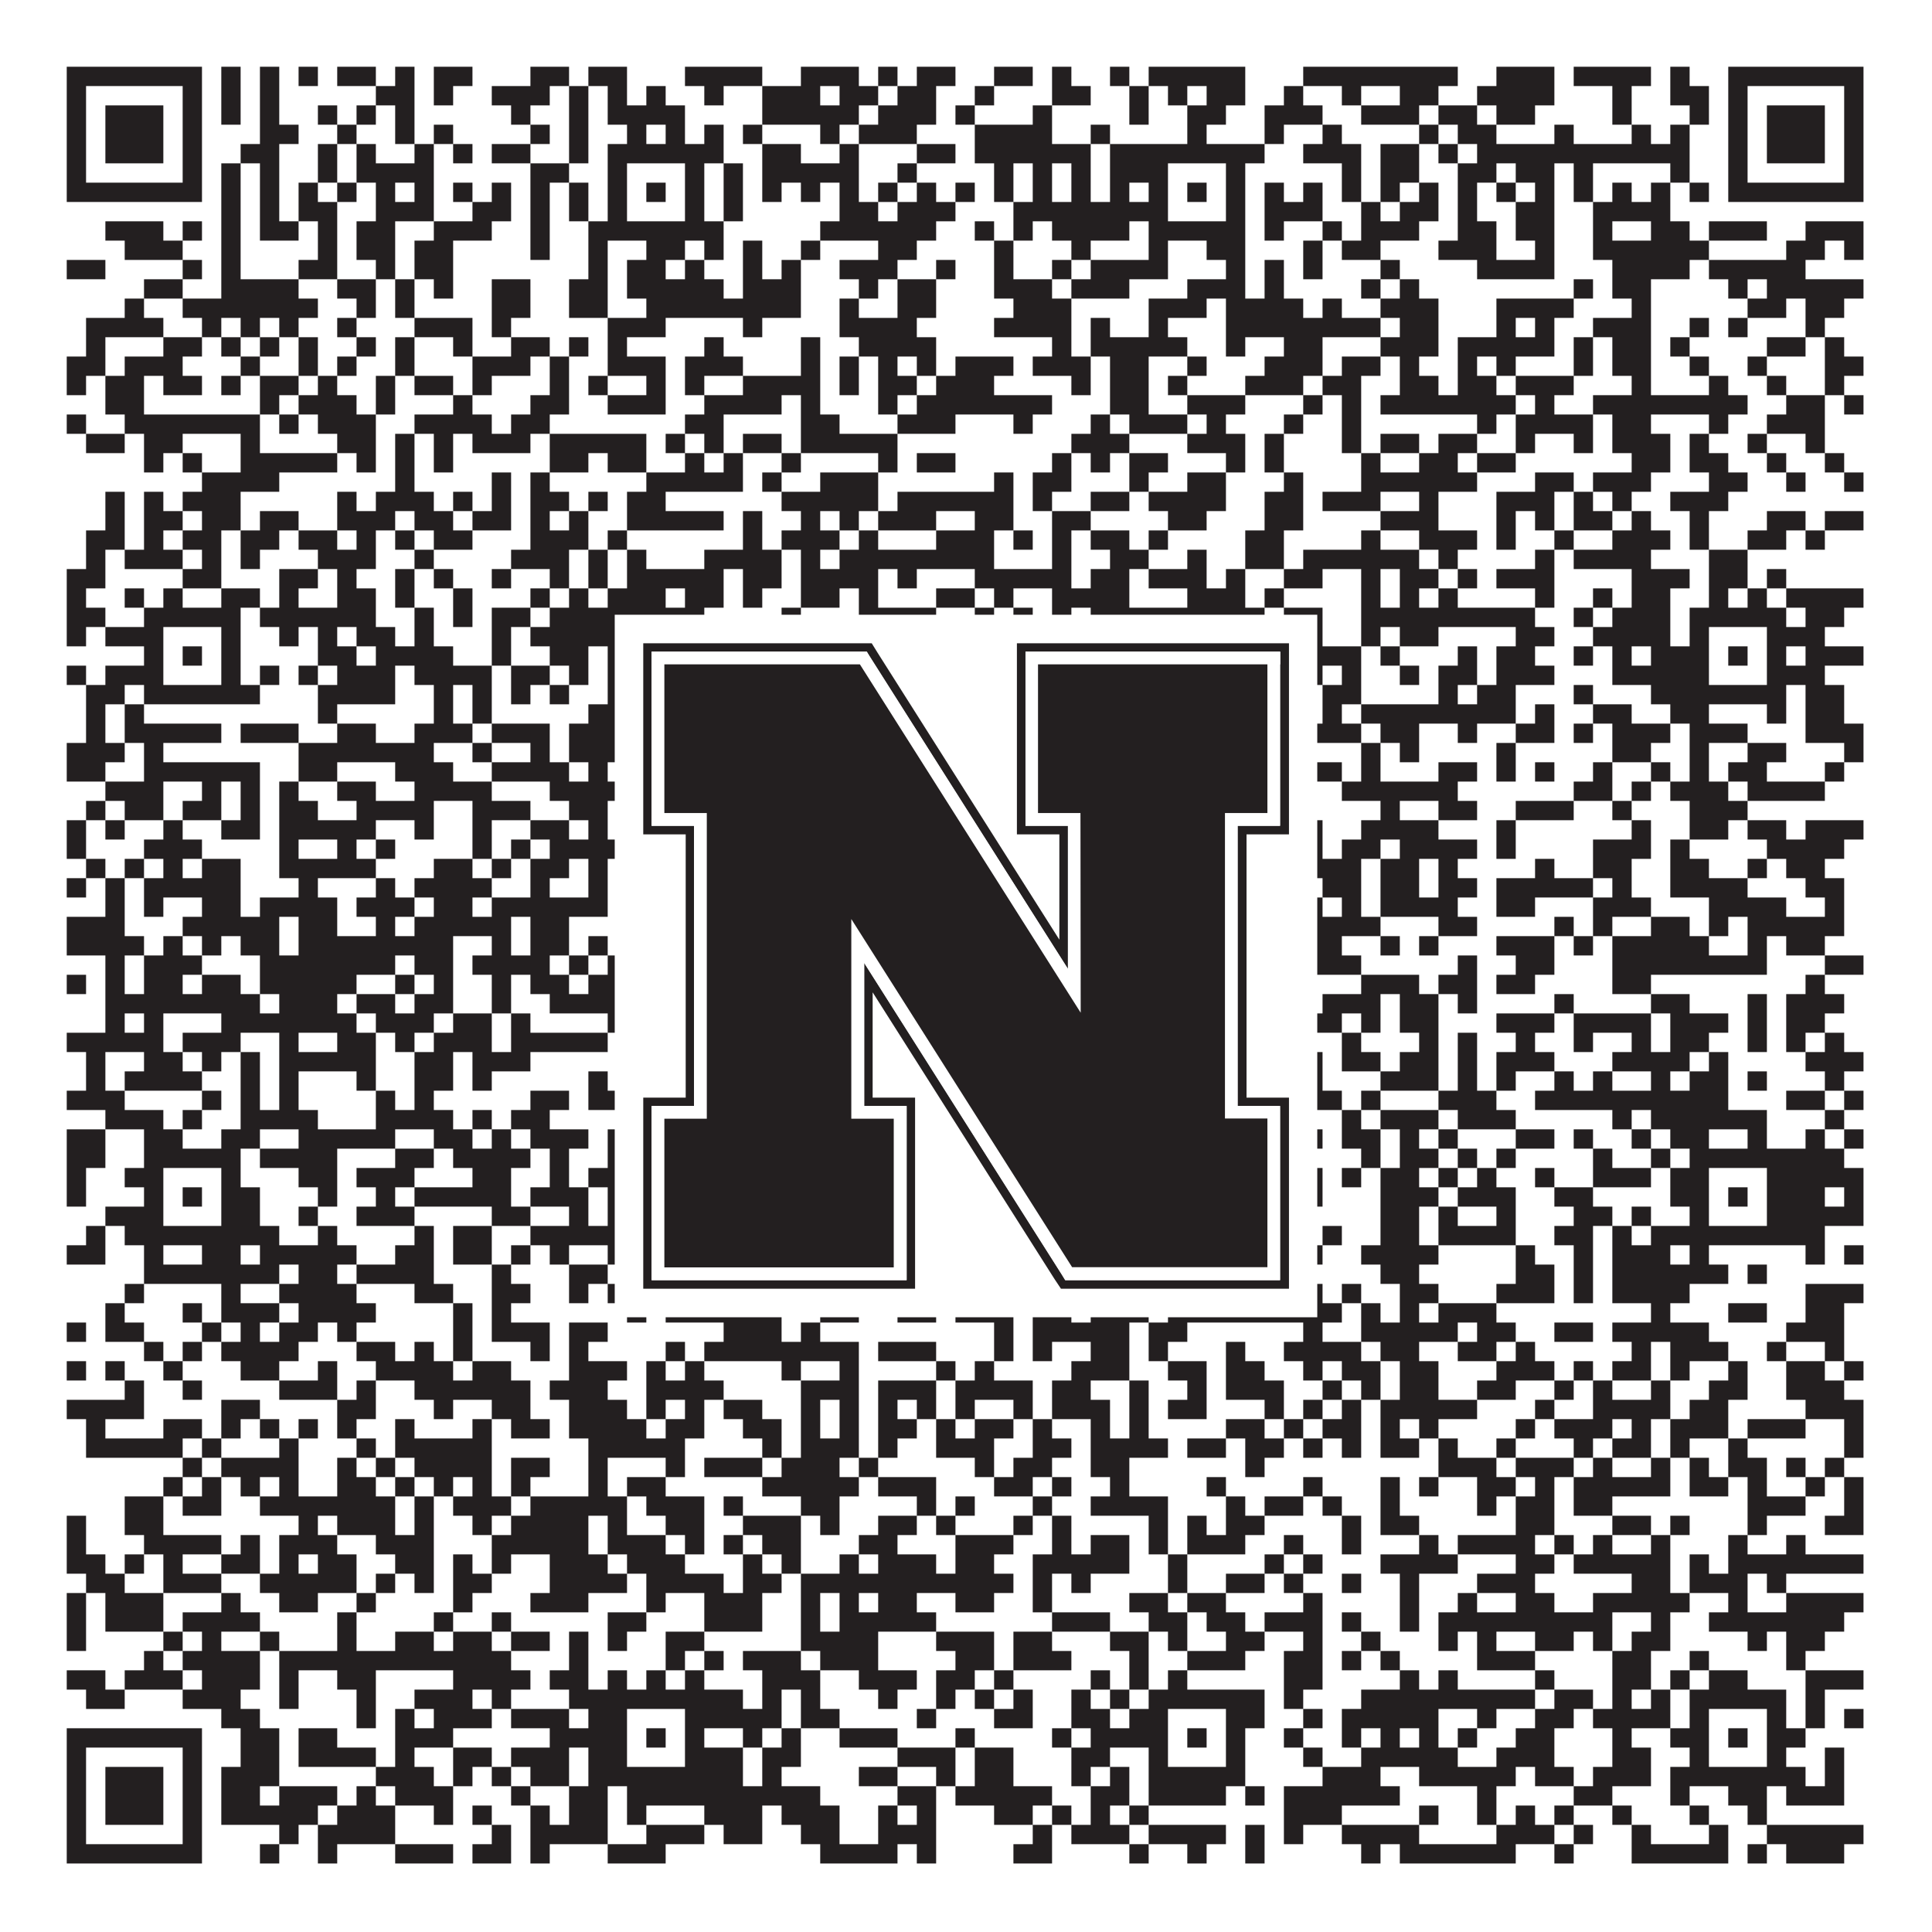
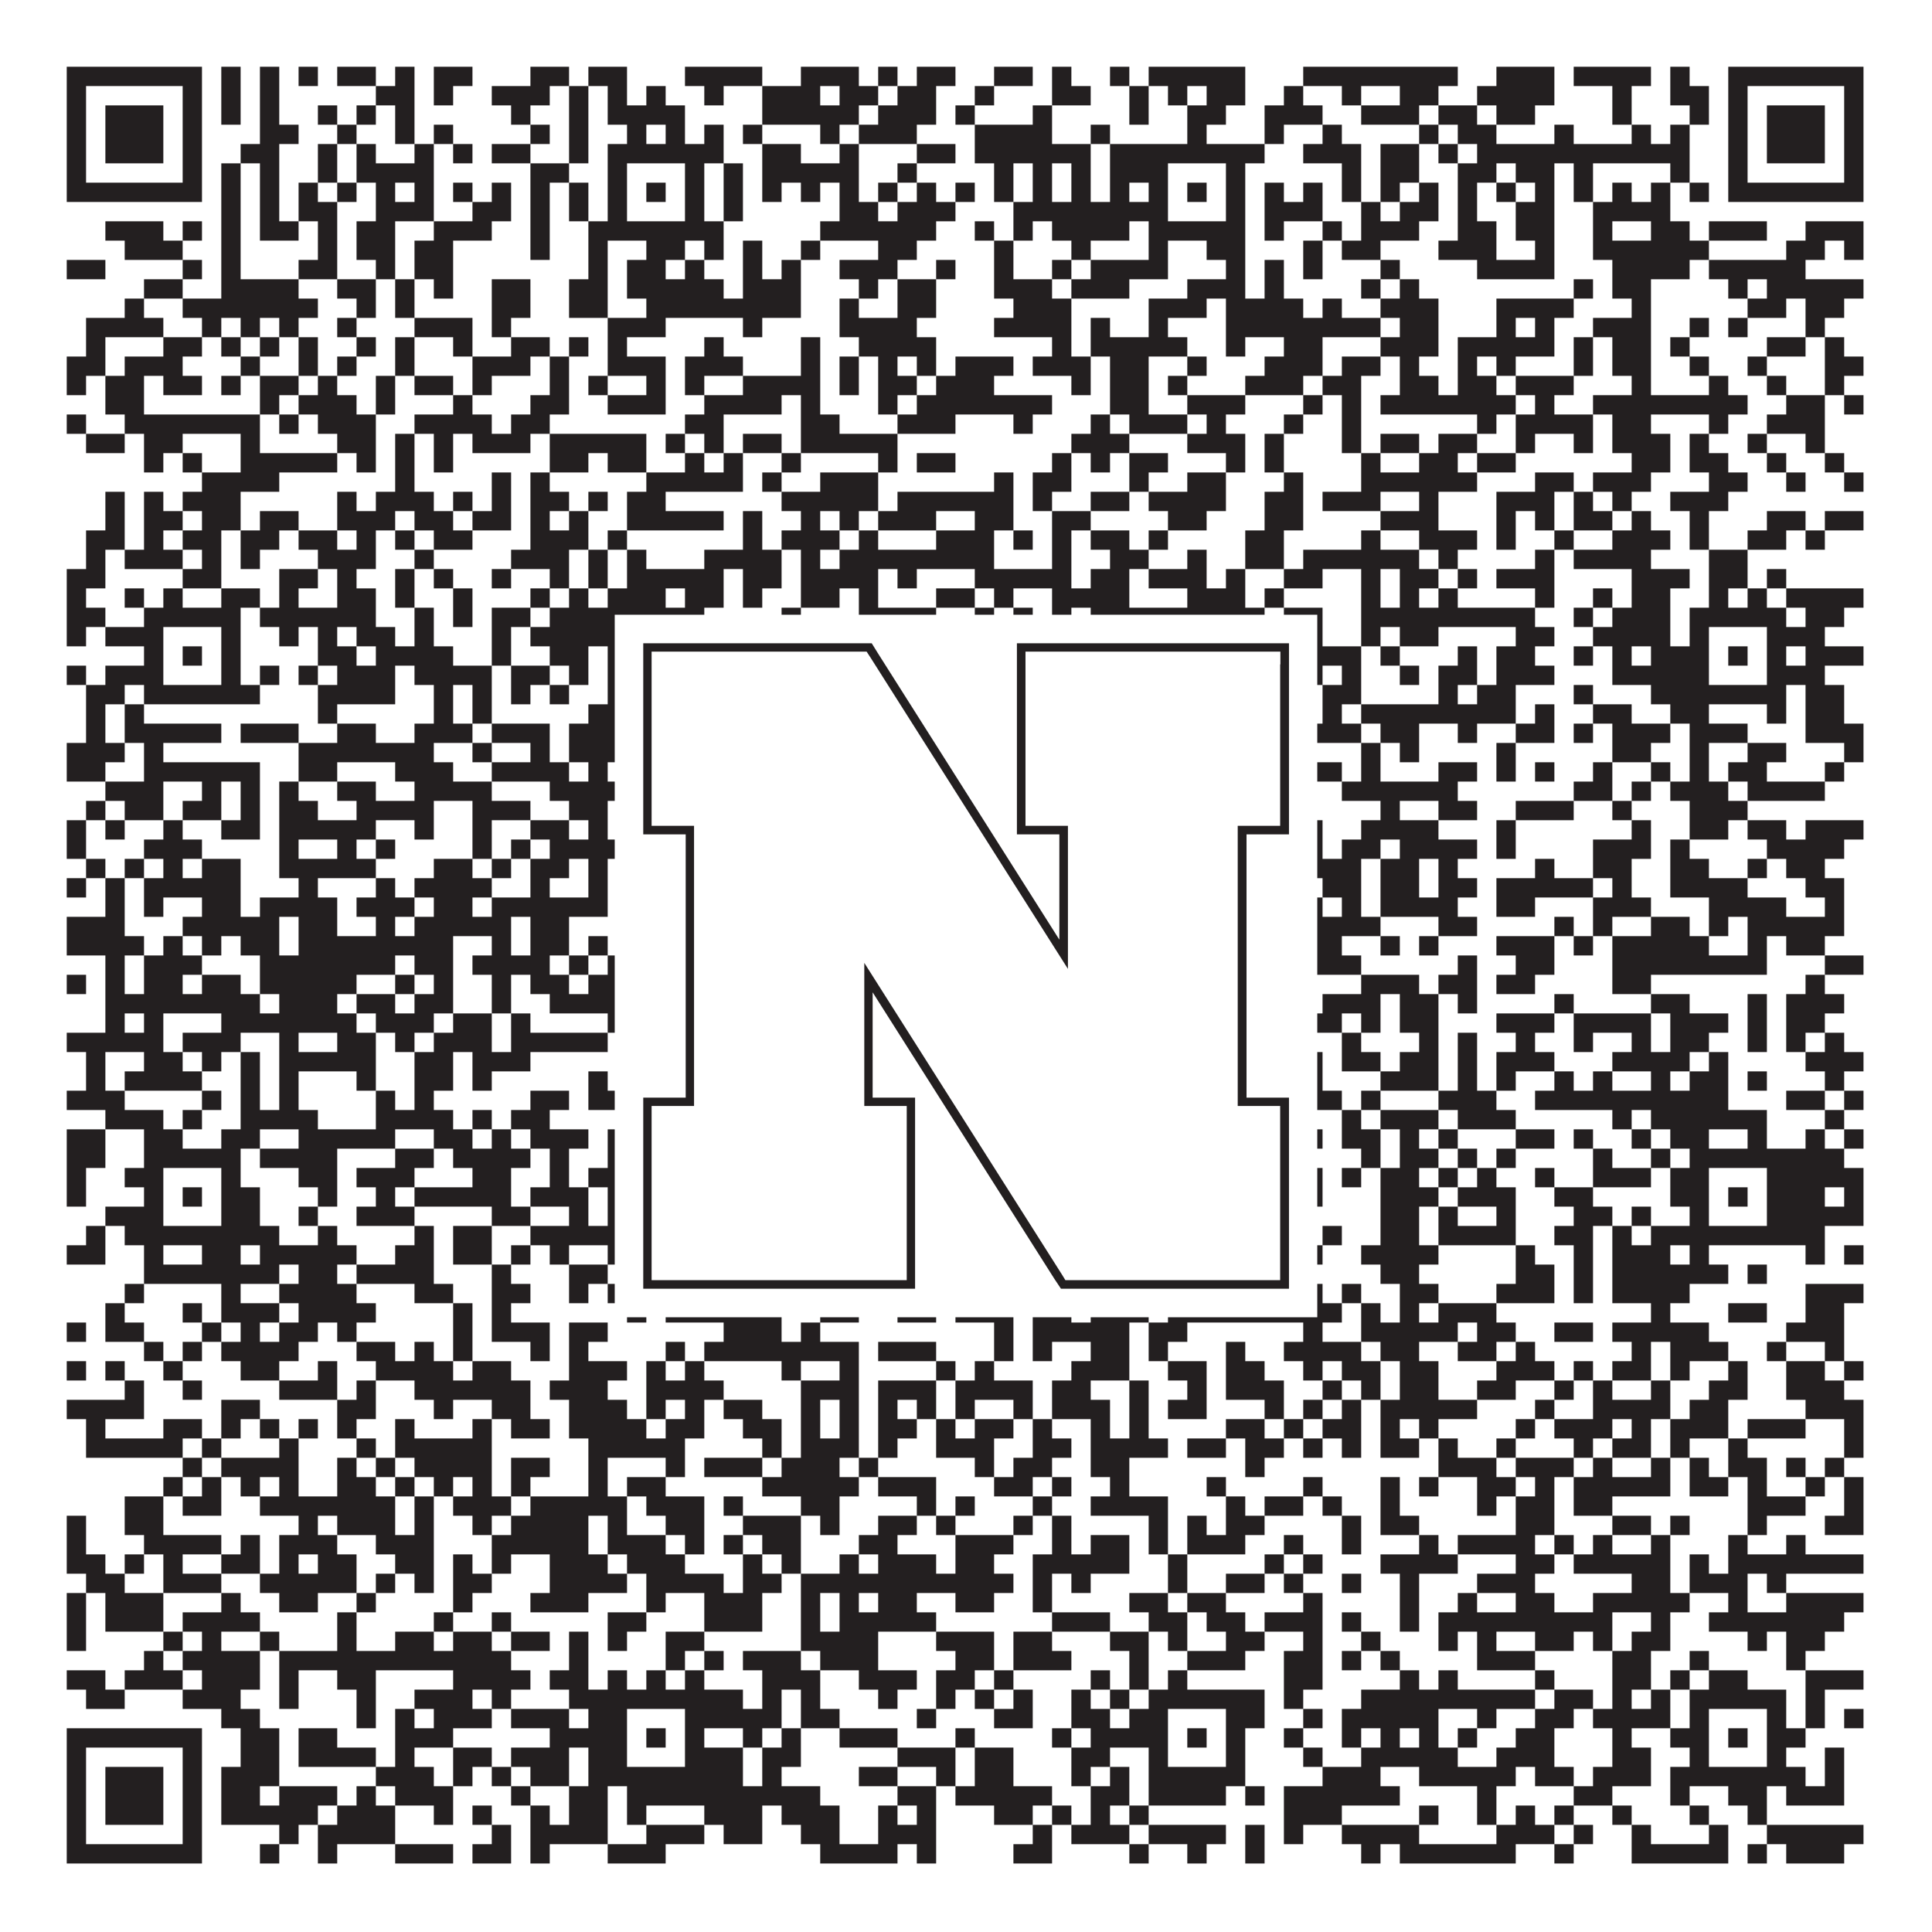
<svg xmlns="http://www.w3.org/2000/svg" version="1.1" width="1100px" height="1100px" viewBox="0 0 1100 1100">
  <rect x="0" y="0" width="1100" height="1100" fill="#ffffff" fill-opacity="1" />
  <path fill="#231f20" fill-opacity="1" d="M38,38L115,38L115,49L38,49ZM126,38L137,38L137,49L126,49ZM148,38L159,38L159,49L148,49ZM170,38L181,38L181,49L170,49ZM192,38L214,38L214,49L192,49ZM225,38L236,38L236,49L225,49ZM247,38L269,38L269,49L247,49ZM302,38L324,38L324,49L302,49ZM335,38L357,38L357,49L335,49ZM390,38L434,38L434,49L390,49ZM456,38L489,38L489,49L456,49ZM500,38L511,38L511,49L500,49ZM522,38L544,38L544,49L522,49ZM566,38L588,38L588,49L566,49ZM599,38L610,38L610,49L599,49ZM632,38L643,38L643,49L632,49ZM654,38L709,38L709,49L654,49ZM742,38L830,38L830,49L742,49ZM852,38L885,38L885,49L852,49ZM896,38L940,38L940,49L896,49ZM951,38L962,38L962,49L951,49ZM984,38L1061,38L1061,49L984,49ZM38,49L49,49L49,60L38,60ZM104,49L115,49L115,60L104,60ZM126,49L137,49L137,60L126,60ZM148,49L159,49L159,60L148,60ZM214,49L236,49L236,60L214,60ZM247,49L258,49L258,60L247,60ZM280,49L313,49L313,60L280,60ZM324,49L335,49L335,60L324,60ZM346,49L357,49L357,60L346,60ZM368,49L379,49L379,60L368,60ZM401,49L412,49L412,60L401,60ZM434,49L467,49L467,60L434,60ZM478,49L500,49L500,60L478,60ZM511,49L533,49L533,60L511,60ZM555,49L566,49L566,60L555,60ZM599,49L621,49L621,60L599,60ZM643,49L654,49L654,60L643,60ZM665,49L676,49L676,60L665,60ZM687,49L709,49L709,60L687,60ZM731,49L742,49L742,60L731,60ZM764,49L775,49L775,60L764,60ZM797,49L819,49L819,60L797,60ZM841,49L885,49L885,60L841,60ZM918,49L929,49L929,60L918,60ZM951,49L973,49L973,60L951,60ZM984,49L995,49L995,60L984,60ZM1050,49L1061,49L1061,60L1050,60ZM38,60L49,60L49,71L38,71ZM60,60L93,60L93,71L60,71ZM104,60L115,60L115,71L104,71ZM126,60L137,60L137,71L126,71ZM148,60L159,60L159,71L148,71ZM181,60L192,60L192,71L181,71ZM203,60L214,60L214,71L203,71ZM225,60L236,60L236,71L225,71ZM291,60L302,60L302,71L291,71ZM324,60L335,60L335,71L324,71ZM346,60L390,60L390,71L346,71ZM434,60L489,60L489,71L434,71ZM500,60L533,60L533,71L500,71ZM544,60L555,60L555,71L544,71ZM588,60L599,60L599,71L588,71ZM643,60L654,60L654,71L643,71ZM676,60L698,60L698,71L676,71ZM720,60L753,60L753,71L720,71ZM775,60L808,60L808,71L775,71ZM819,60L841,60L841,71L819,71ZM852,60L874,60L874,71L852,71ZM918,60L929,60L929,71L918,71ZM962,60L973,60L973,71L962,71ZM984,60L995,60L995,71L984,71ZM1006,60L1039,60L1039,71L1006,71ZM1050,60L1061,60L1061,71L1050,71ZM38,71L49,71L49,82L38,82ZM60,71L93,71L93,82L60,82ZM104,71L115,71L115,82L104,82ZM148,71L170,71L170,82L148,82ZM192,71L203,71L203,82L192,82ZM225,71L236,71L236,82L225,82ZM247,71L258,71L258,82L247,82ZM302,71L313,71L313,82L302,82ZM324,71L335,71L335,82L324,82ZM357,71L368,71L368,82L357,82ZM379,71L390,71L390,82L379,82ZM401,71L412,71L412,82L401,82ZM423,71L434,71L434,82L423,82ZM467,71L478,71L478,82L467,82ZM489,71L522,71L522,82L489,82ZM555,71L599,71L599,82L555,82ZM621,71L632,71L632,82L621,82ZM676,71L687,71L687,82L676,82ZM720,71L731,71L731,82L720,82ZM753,71L764,71L764,82L753,82ZM808,71L819,71L819,82L808,82ZM830,71L852,71L852,82L830,82ZM885,71L896,71L896,82L885,82ZM929,71L940,71L940,82L929,82ZM951,71L962,71L962,82L951,82ZM984,71L995,71L995,82L984,82ZM1006,71L1039,71L1039,82L1006,82ZM1050,71L1061,71L1061,82L1050,82ZM38,82L49,82L49,93L38,93ZM60,82L93,82L93,93L60,93ZM104,82L115,82L115,93L104,93ZM137,82L159,82L159,93L137,93ZM181,82L192,82L192,93L181,93ZM203,82L214,82L214,93L203,93ZM236,82L247,82L247,93L236,93ZM258,82L269,82L269,93L258,93ZM280,82L302,82L302,93L280,93ZM324,82L335,82L335,93L324,93ZM346,82L412,82L412,93L346,93ZM434,82L456,82L456,93L434,93ZM478,82L489,82L489,93L478,93ZM522,82L544,82L544,93L522,93ZM555,82L621,82L621,93L555,93ZM632,82L720,82L720,93L632,93ZM742,82L775,82L775,93L742,93ZM786,82L808,82L808,93L786,93ZM819,82L830,82L830,93L819,93ZM841,82L962,82L962,93L841,93ZM984,82L995,82L995,93L984,93ZM1006,82L1039,82L1039,93L1006,93ZM1050,82L1061,82L1061,93L1050,93ZM38,93L49,93L49,104L38,104ZM104,93L115,93L115,104L104,104ZM126,93L137,93L137,104L126,104ZM148,93L159,93L159,104L148,104ZM181,93L192,93L192,104L181,104ZM203,93L247,93L247,104L203,104ZM302,93L324,93L324,104L302,104ZM346,93L357,93L357,104L346,104ZM390,93L401,93L401,104L390,104ZM412,93L423,93L423,104L412,104ZM434,93L489,93L489,104L434,104ZM511,93L522,93L522,104L511,104ZM566,93L577,93L577,104L566,104ZM588,93L599,93L599,104L588,104ZM610,93L621,93L621,104L610,104ZM632,93L665,93L665,104L632,104ZM698,93L709,93L709,104L698,104ZM764,93L775,93L775,104L764,104ZM786,93L808,93L808,104L786,104ZM830,93L852,93L852,104L830,104ZM863,93L885,93L885,104L863,104ZM896,93L907,93L907,104L896,104ZM951,93L962,93L962,104L951,104ZM984,93L995,93L995,104L984,104ZM1050,93L1061,93L1061,104L1050,104ZM38,104L115,104L115,115L38,115ZM126,104L137,104L137,115L126,115ZM148,104L159,104L159,115L148,115ZM170,104L181,104L181,115L170,115ZM192,104L203,104L203,115L192,115ZM214,104L225,104L225,115L214,115ZM236,104L247,104L247,115L236,115ZM258,104L269,104L269,115L258,115ZM280,104L291,104L291,115L280,115ZM302,104L313,104L313,115L302,115ZM324,104L335,104L335,115L324,115ZM346,104L357,104L357,115L346,115ZM368,104L379,104L379,115L368,115ZM390,104L401,104L401,115L390,115ZM412,104L423,104L423,115L412,115ZM434,104L445,104L445,115L434,115ZM456,104L467,104L467,115L456,115ZM478,104L489,104L489,115L478,115ZM500,104L511,104L511,115L500,115ZM522,104L533,104L533,115L522,115ZM544,104L555,104L555,115L544,115ZM566,104L577,104L577,115L566,115ZM588,104L599,104L599,115L588,115ZM610,104L621,104L621,115L610,115ZM632,104L643,104L643,115L632,115ZM654,104L665,104L665,115L654,115ZM676,104L687,104L687,115L676,115ZM698,104L709,104L709,115L698,115ZM720,104L731,104L731,115L720,115ZM742,104L753,104L753,115L742,115ZM764,104L775,104L775,115L764,115ZM786,104L797,104L797,115L786,115ZM808,104L819,104L819,115L808,115ZM830,104L841,104L841,115L830,115ZM852,104L863,104L863,115L852,115ZM874,104L885,104L885,115L874,115ZM896,104L907,104L907,115L896,115ZM918,104L929,104L929,115L918,115ZM940,104L951,104L951,115L940,115ZM962,104L973,104L973,115L962,115ZM984,104L1061,104L1061,115L984,115ZM126,115L137,115L137,126L126,126ZM148,115L159,115L159,126L148,126ZM170,115L192,115L192,126L170,126ZM214,115L247,115L247,126L214,126ZM269,115L291,115L291,126L269,126ZM302,115L313,115L313,126L302,126ZM324,115L335,115L335,126L324,126ZM346,115L357,115L357,126L346,126ZM390,115L401,115L401,126L390,126ZM412,115L423,115L423,126L412,126ZM478,115L500,115L500,126L478,126ZM511,115L544,115L544,126L511,126ZM577,115L665,115L665,126L577,126ZM698,115L709,115L709,126L698,126ZM720,115L753,115L753,126L720,126ZM775,115L786,115L786,126L775,126ZM797,115L819,115L819,126L797,126ZM830,115L841,115L841,126L830,126ZM863,115L885,115L885,126L863,126ZM907,115L951,115L951,126L907,126ZM60,126L93,126L93,137L60,137ZM104,126L115,126L115,137L104,137ZM126,126L137,126L137,137L126,137ZM148,126L170,126L170,137L148,137ZM181,126L192,126L192,137L181,137ZM203,126L225,126L225,137L203,137ZM247,126L280,126L280,137L247,137ZM302,126L313,126L313,137L302,137ZM335,126L412,126L412,137L335,137ZM467,126L533,126L533,137L467,137ZM555,126L566,126L566,137L555,137ZM577,126L588,126L588,137L577,137ZM599,126L643,126L643,137L599,137ZM654,126L709,126L709,137L654,137ZM720,126L731,126L731,137L720,137ZM753,126L764,126L764,137L753,137ZM775,126L808,126L808,137L775,137ZM830,126L852,126L852,137L830,137ZM863,126L885,126L885,137L863,137ZM907,126L918,126L918,137L907,137ZM940,126L962,126L962,137L940,137ZM973,126L1006,126L1006,137L973,137ZM1028,126L1061,126L1061,137L1028,137ZM71,137L104,137L104,148L71,148ZM126,137L137,137L137,148L126,148ZM181,137L192,137L192,148L181,148ZM203,137L225,137L225,148L203,148ZM236,137L258,137L258,148L236,148ZM302,137L313,137L313,148L302,148ZM335,137L346,137L346,148L335,148ZM368,137L390,137L390,148L368,148ZM401,137L412,137L412,148L401,148ZM423,137L434,137L434,148L423,148ZM456,137L467,137L467,148L456,148ZM500,137L522,137L522,148L500,148ZM566,137L577,137L577,148L566,148ZM610,137L621,137L621,148L610,148ZM654,137L665,137L665,148L654,148ZM687,137L709,137L709,148L687,148ZM742,137L753,137L753,148L742,148ZM764,137L786,137L786,148L764,148ZM819,137L852,137L852,148L819,148ZM874,137L885,137L885,148L874,148ZM907,137L973,137L973,148L907,148ZM1017,137L1039,137L1039,148L1017,148ZM1050,137L1061,137L1061,148L1050,148ZM38,148L60,148L60,159L38,159ZM104,148L115,148L115,159L104,159ZM126,148L137,148L137,159L126,159ZM170,148L192,148L192,159L170,159ZM214,148L225,148L225,159L214,159ZM236,148L258,148L258,159L236,159ZM335,148L346,148L346,159L335,159ZM357,148L379,148L379,159L357,159ZM390,148L401,148L401,159L390,159ZM423,148L434,148L434,159L423,159ZM445,148L456,148L456,159L445,159ZM478,148L511,148L511,159L478,159ZM533,148L544,148L544,159L533,159ZM566,148L577,148L577,159L566,159ZM599,148L610,148L610,159L599,159ZM621,148L665,148L665,159L621,159ZM698,148L709,148L709,159L698,159ZM720,148L731,148L731,159L720,159ZM742,148L753,148L753,159L742,159ZM786,148L797,148L797,159L786,159ZM841,148L885,148L885,159L841,159ZM918,148L962,148L962,159L918,159ZM973,148L1028,148L1028,159L973,159ZM82,159L104,159L104,170L82,170ZM126,159L170,159L170,170L126,170ZM192,159L214,159L214,170L192,170ZM225,159L236,159L236,170L225,170ZM247,159L258,159L258,170L247,170ZM280,159L302,159L302,170L280,170ZM324,159L346,159L346,170L324,170ZM357,159L412,159L412,170L357,170ZM423,159L456,159L456,170L423,170ZM489,159L500,159L500,170L489,170ZM511,159L533,159L533,170L511,170ZM566,159L599,159L599,170L566,170ZM610,159L643,159L643,170L610,170ZM676,159L709,159L709,170L676,170ZM720,159L731,159L731,170L720,170ZM775,159L786,159L786,170L775,170ZM797,159L808,159L808,170L797,170ZM896,159L907,159L907,170L896,170ZM918,159L940,159L940,170L918,170ZM984,159L995,159L995,170L984,170ZM1006,159L1061,159L1061,170L1006,170ZM71,170L82,170L82,181L71,181ZM104,170L181,170L181,181L104,181ZM203,170L214,170L214,181L203,181ZM225,170L236,170L236,181L225,181ZM280,170L302,170L302,181L280,181ZM324,170L346,170L346,181L324,181ZM368,170L456,170L456,181L368,181ZM478,170L489,170L489,181L478,181ZM511,170L533,170L533,181L511,181ZM577,170L610,170L610,181L577,181ZM654,170L687,170L687,181L654,181ZM698,170L742,170L742,181L698,181ZM753,170L764,170L764,181L753,181ZM786,170L819,170L819,181L786,181ZM852,170L896,170L896,181L852,181ZM929,170L940,170L940,181L929,181ZM995,170L1017,170L1017,181L995,181ZM1028,170L1050,170L1050,181L1028,181ZM49,181L93,181L93,192L49,192ZM115,181L126,181L126,192L115,192ZM137,181L148,181L148,192L137,192ZM159,181L170,181L170,192L159,192ZM192,181L203,181L203,192L192,192ZM236,181L269,181L269,192L236,192ZM280,181L291,181L291,192L280,192ZM346,181L379,181L379,192L346,192ZM423,181L434,181L434,192L423,192ZM478,181L522,181L522,192L478,192ZM566,181L610,181L610,192L566,192ZM621,181L632,181L632,192L621,192ZM654,181L665,181L665,192L654,192ZM698,181L786,181L786,192L698,192ZM797,181L819,181L819,192L797,192ZM852,181L863,181L863,192L852,192ZM874,181L885,181L885,192L874,192ZM907,181L940,181L940,192L907,192ZM962,181L973,181L973,192L962,192ZM984,181L995,181L995,192L984,192ZM1028,181L1039,181L1039,192L1028,192ZM49,192L60,192L60,203L49,203ZM93,192L115,192L115,203L93,203ZM126,192L137,192L137,203L126,203ZM148,192L159,192L159,203L148,203ZM170,192L181,192L181,203L170,203ZM203,192L214,192L214,203L203,203ZM225,192L236,192L236,203L225,203ZM258,192L269,192L269,203L258,203ZM291,192L313,192L313,203L291,203ZM324,192L335,192L335,203L324,203ZM346,192L357,192L357,203L346,203ZM401,192L412,192L412,203L401,203ZM456,192L467,192L467,203L456,203ZM489,192L533,192L533,203L489,203ZM599,192L610,192L610,203L599,203ZM621,192L676,192L676,203L621,203ZM698,192L709,192L709,203L698,203ZM731,192L753,192L753,203L731,203ZM786,192L819,192L819,203L786,203ZM830,192L885,192L885,203L830,203ZM896,192L907,192L907,203L896,203ZM918,192L940,192L940,203L918,203ZM951,192L962,192L962,203L951,203ZM1006,192L1028,192L1028,203L1006,203ZM1039,192L1050,192L1050,203L1039,203ZM38,203L60,203L60,214L38,214ZM71,203L104,203L104,214L71,214ZM137,203L148,203L148,214L137,214ZM170,203L181,203L181,214L170,214ZM192,203L203,203L203,214L192,214ZM225,203L236,203L236,214L225,214ZM269,203L302,203L302,214L269,214ZM313,203L324,203L324,214L313,214ZM346,203L379,203L379,214L346,214ZM390,203L423,203L423,214L390,214ZM456,203L467,203L467,214L456,214ZM478,203L489,203L489,214L478,214ZM500,203L511,203L511,214L500,214ZM522,203L533,203L533,214L522,214ZM544,203L577,203L577,214L544,214ZM588,203L621,203L621,214L588,214ZM632,203L654,203L654,214L632,214ZM676,203L687,203L687,214L676,214ZM720,203L753,203L753,214L720,214ZM764,203L786,203L786,214L764,214ZM797,203L808,203L808,214L797,214ZM830,203L841,203L841,214L830,214ZM852,203L863,203L863,214L852,214ZM896,203L907,203L907,214L896,214ZM918,203L940,203L940,214L918,214ZM962,203L973,203L973,214L962,214ZM995,203L1006,203L1006,214L995,214ZM1039,203L1061,203L1061,214L1039,214ZM38,214L49,214L49,225L38,225ZM60,214L82,214L82,225L60,225ZM93,214L115,214L115,225L93,225ZM126,214L137,214L137,225L126,225ZM148,214L170,214L170,225L148,225ZM181,214L192,214L192,225L181,225ZM214,214L225,214L225,225L214,225ZM236,214L258,214L258,225L236,225ZM269,214L280,214L280,225L269,225ZM313,214L324,214L324,225L313,225ZM335,214L346,214L346,225L335,225ZM368,214L379,214L379,225L368,225ZM390,214L401,214L401,225L390,225ZM423,214L467,214L467,225L423,225ZM478,214L489,214L489,225L478,225ZM500,214L522,214L522,225L500,225ZM533,214L566,214L566,225L533,225ZM610,214L621,214L621,225L610,225ZM632,214L654,214L654,225L632,225ZM665,214L676,214L676,225L665,225ZM709,214L742,214L742,225L709,225ZM753,214L775,214L775,225L753,225ZM797,214L819,214L819,225L797,225ZM830,214L852,214L852,225L830,225ZM863,214L896,214L896,225L863,225ZM929,214L940,214L940,225L929,225ZM973,214L984,214L984,225L973,225ZM1006,214L1017,214L1017,225L1006,225ZM1039,214L1050,214L1050,225L1039,225ZM60,225L82,225L82,236L60,236ZM148,225L159,225L159,236L148,236ZM170,225L203,225L203,236L170,236ZM214,225L225,225L225,236L214,236ZM258,225L269,225L269,236L258,236ZM302,225L324,225L324,236L302,236ZM346,225L379,225L379,236L346,236ZM401,225L445,225L445,236L401,236ZM456,225L467,225L467,236L456,236ZM500,225L511,225L511,236L500,236ZM522,225L599,225L599,236L522,236ZM632,225L654,225L654,236L632,236ZM676,225L709,225L709,236L676,236ZM742,225L753,225L753,236L742,236ZM764,225L775,225L775,236L764,236ZM786,225L863,225L863,236L786,236ZM874,225L885,225L885,236L874,236ZM907,225L995,225L995,236L907,236ZM1017,225L1039,225L1039,236L1017,236ZM1050,225L1061,225L1061,236L1050,236ZM38,236L49,236L49,247L38,247ZM71,236L148,236L148,247L71,247ZM159,236L170,236L170,247L159,247ZM181,236L214,236L214,247L181,247ZM236,236L280,236L280,247L236,247ZM291,236L313,236L313,247L291,247ZM390,236L412,236L412,247L390,247ZM456,236L478,236L478,247L456,247ZM511,236L544,236L544,247L511,247ZM577,236L588,236L588,247L577,247ZM621,236L632,236L632,247L621,247ZM643,236L676,236L676,247L643,247ZM687,236L698,236L698,247L687,247ZM731,236L742,236L742,247L731,247ZM764,236L775,236L775,247L764,247ZM841,236L852,236L852,247L841,247ZM863,236L907,236L907,247L863,247ZM918,236L940,236L940,247L918,247ZM973,236L984,236L984,247L973,247ZM1006,236L1039,236L1039,247L1006,247ZM49,247L71,247L71,258L49,258ZM82,247L104,247L104,258L82,258ZM137,247L148,247L148,258L137,258ZM192,247L214,247L214,258L192,258ZM225,247L236,247L236,258L225,258ZM247,247L258,247L258,258L247,258ZM269,247L302,247L302,258L269,258ZM313,247L368,247L368,258L313,258ZM379,247L390,247L390,258L379,258ZM401,247L412,247L412,258L401,258ZM423,247L445,247L445,258L423,258ZM456,247L511,247L511,258L456,258ZM610,247L643,247L643,258L610,258ZM676,247L709,247L709,258L676,258ZM720,247L731,247L731,258L720,258ZM764,247L775,247L775,258L764,258ZM786,247L808,247L808,258L786,258ZM819,247L841,247L841,258L819,258ZM863,247L874,247L874,258L863,258ZM896,247L907,247L907,258L896,258ZM918,247L951,247L951,258L918,258ZM962,247L973,247L973,258L962,258ZM995,247L1006,247L1006,258L995,258ZM1028,247L1039,247L1039,258L1028,258ZM82,258L93,258L93,269L82,269ZM104,258L115,258L115,269L104,269ZM137,258L192,258L192,269L137,269ZM203,258L214,258L214,269L203,269ZM225,258L236,258L236,269L225,269ZM247,258L258,258L258,269L247,269ZM313,258L335,258L335,269L313,269ZM346,258L368,258L368,269L346,269ZM390,258L401,258L401,269L390,269ZM412,258L423,258L423,269L412,269ZM445,258L456,258L456,269L445,269ZM500,258L511,258L511,269L500,269ZM522,258L544,258L544,269L522,269ZM599,258L610,258L610,269L599,269ZM621,258L632,258L632,269L621,269ZM643,258L665,258L665,269L643,269ZM698,258L709,258L709,269L698,269ZM720,258L731,258L731,269L720,269ZM775,258L786,258L786,269L775,269ZM808,258L830,258L830,269L808,269ZM841,258L863,258L863,269L841,269ZM929,258L951,258L951,269L929,269ZM962,258L984,258L984,269L962,269ZM1006,258L1017,258L1017,269L1006,269ZM1039,258L1050,258L1050,269L1039,269ZM115,269L159,269L159,280L115,280ZM225,269L236,269L236,280L225,280ZM280,269L291,269L291,280L280,280ZM302,269L313,269L313,280L302,280ZM368,269L423,269L423,280L368,280ZM434,269L445,269L445,280L434,280ZM467,269L500,269L500,280L467,280ZM566,269L577,269L577,280L566,280ZM588,269L610,269L610,280L588,280ZM643,269L654,269L654,280L643,280ZM676,269L698,269L698,280L676,280ZM731,269L742,269L742,280L731,280ZM775,269L841,269L841,280L775,280ZM874,269L896,269L896,280L874,280ZM907,269L940,269L940,280L907,280ZM973,269L995,269L995,280L973,280ZM1017,269L1028,269L1028,280L1017,280ZM1050,269L1061,269L1061,280L1050,280ZM60,280L71,280L71,291L60,291ZM82,280L93,280L93,291L82,291ZM104,280L137,280L137,291L104,291ZM192,280L203,280L203,291L192,291ZM214,280L247,280L247,291L214,291ZM258,280L269,280L269,291L258,291ZM280,280L291,280L291,291L280,291ZM302,280L324,280L324,291L302,291ZM335,280L346,280L346,291L335,291ZM357,280L379,280L379,291L357,291ZM445,280L500,280L500,291L445,291ZM511,280L577,280L577,291L511,291ZM588,280L599,280L599,291L588,291ZM621,280L643,280L643,291L621,291ZM654,280L698,280L698,291L654,291ZM720,280L742,280L742,291L720,291ZM753,280L786,280L786,291L753,291ZM808,280L819,280L819,291L808,291ZM852,280L885,280L885,291L852,291ZM896,280L907,280L907,291L896,291ZM918,280L929,280L929,291L918,291ZM951,280L984,280L984,291L951,291ZM60,291L71,291L71,302L60,302ZM82,291L104,291L104,302L82,302ZM115,291L137,291L137,302L115,302ZM148,291L170,291L170,302L148,302ZM192,291L225,291L225,302L192,302ZM236,291L258,291L258,302L236,302ZM269,291L291,291L291,302L269,302ZM302,291L313,291L313,302L302,302ZM324,291L335,291L335,302L324,302ZM357,291L412,291L412,302L357,302ZM423,291L434,291L434,302L423,302ZM456,291L467,291L467,302L456,302ZM478,291L489,291L489,302L478,302ZM500,291L533,291L533,302L500,302ZM555,291L577,291L577,302L555,302ZM599,291L621,291L621,302L599,302ZM665,291L687,291L687,302L665,302ZM720,291L742,291L742,302L720,302ZM786,291L819,291L819,302L786,302ZM852,291L863,291L863,302L852,302ZM874,291L885,291L885,302L874,302ZM896,291L918,291L918,302L896,302ZM929,291L940,291L940,302L929,302ZM962,291L973,291L973,302L962,302ZM1006,291L1028,291L1028,302L1006,302ZM1039,291L1061,291L1061,302L1039,302ZM49,302L71,302L71,313L49,313ZM82,302L93,302L93,313L82,313ZM104,302L126,302L126,313L104,313ZM137,302L159,302L159,313L137,313ZM170,302L192,302L192,313L170,313ZM203,302L214,302L214,313L203,313ZM225,302L236,302L236,313L225,313ZM247,302L269,302L269,313L247,313ZM302,302L335,302L335,313L302,313ZM346,302L357,302L357,313L346,313ZM423,302L434,302L434,313L423,313ZM445,302L478,302L478,313L445,313ZM489,302L500,302L500,313L489,313ZM533,302L566,302L566,313L533,313ZM577,302L588,302L588,313L577,313ZM599,302L610,302L610,313L599,313ZM621,302L643,302L643,313L621,313ZM654,302L665,302L665,313L654,313ZM709,302L731,302L731,313L709,313ZM775,302L786,302L786,313L775,313ZM808,302L841,302L841,313L808,313ZM852,302L863,302L863,313L852,313ZM885,302L896,302L896,313L885,313ZM918,302L951,302L951,313L918,313ZM962,302L973,302L973,313L962,313ZM995,302L1017,302L1017,313L995,313ZM1028,302L1039,302L1039,313L1028,313ZM49,313L60,313L60,324L49,324ZM71,313L104,313L104,324L71,324ZM115,313L126,313L126,324L115,324ZM137,313L148,313L148,324L137,324ZM181,313L214,313L214,324L181,324ZM236,313L247,313L247,324L236,324ZM291,313L324,313L324,324L291,324ZM335,313L346,313L346,324L335,324ZM357,313L368,313L368,324L357,324ZM401,313L445,313L445,324L401,324ZM456,313L467,313L467,324L456,324ZM478,313L566,313L566,324L478,324ZM599,313L610,313L610,324L599,324ZM632,313L654,313L654,324L632,324ZM676,313L687,313L687,324L676,324ZM709,313L731,313L731,324L709,324ZM742,313L808,313L808,324L742,324ZM819,313L830,313L830,324L819,324ZM874,313L885,313L885,324L874,324ZM896,313L940,313L940,324L896,324ZM973,313L995,313L995,324L973,324ZM38,324L60,324L60,335L38,335ZM104,324L126,324L126,335L104,335ZM159,324L181,324L181,335L159,335ZM192,324L203,324L203,335L192,335ZM225,324L236,324L236,335L225,335ZM247,324L258,324L258,335L247,335ZM280,324L291,324L291,335L280,335ZM313,324L324,324L324,335L313,335ZM335,324L346,324L346,335L335,335ZM357,324L412,324L412,335L357,335ZM423,324L445,324L445,335L423,335ZM456,324L500,324L500,335L456,335ZM511,324L522,324L522,335L511,335ZM555,324L610,324L610,335L555,335ZM621,324L643,324L643,335L621,335ZM654,324L687,324L687,335L654,335ZM698,324L709,324L709,335L698,335ZM731,324L753,324L753,335L731,335ZM775,324L786,324L786,335L775,335ZM797,324L819,324L819,335L797,335ZM830,324L841,324L841,335L830,335ZM852,324L885,324L885,335L852,335ZM929,324L962,324L962,335L929,335ZM973,324L995,324L995,335L973,335ZM1006,324L1017,324L1017,335L1006,335ZM38,335L49,335L49,346L38,346ZM71,335L82,335L82,346L71,346ZM93,335L104,335L104,346L93,346ZM126,335L148,335L148,346L126,346ZM159,335L170,335L170,346L159,346ZM192,335L214,335L214,346L192,346ZM225,335L236,335L236,346L225,346ZM258,335L269,335L269,346L258,346ZM302,335L313,335L313,346L302,346ZM324,335L335,335L335,346L324,346ZM346,335L379,335L379,346L346,346ZM390,335L412,335L412,346L390,346ZM423,335L434,335L434,346L423,346ZM456,335L478,335L478,346L456,346ZM489,335L500,335L500,346L489,346ZM533,335L555,335L555,346L533,346ZM566,335L577,335L577,346L566,346ZM599,335L643,335L643,346L599,346ZM676,335L709,335L709,346L676,346ZM720,335L731,335L731,346L720,346ZM775,335L786,335L786,346L775,346ZM797,335L808,335L808,346L797,346ZM819,335L830,335L830,346L819,346ZM874,335L885,335L885,346L874,346ZM907,335L918,335L918,346L907,346ZM929,335L951,335L951,346L929,346ZM973,335L984,335L984,346L973,346ZM995,335L1006,335L1006,346L995,346ZM1017,335L1061,335L1061,346L1017,346ZM38,346L60,346L60,357L38,357ZM82,346L137,346L137,357L82,357ZM148,346L214,346L214,357L148,357ZM236,346L247,346L247,357L236,357ZM258,346L269,346L269,357L258,357ZM280,346L302,346L302,357L280,357ZM313,346L401,346L401,357L313,357ZM445,346L456,346L456,357L445,357ZM489,346L533,346L533,357L489,357ZM555,346L566,346L566,357L555,357ZM577,346L588,346L588,357L577,357ZM599,346L610,346L610,357L599,357ZM621,346L720,346L720,357L621,357ZM731,346L753,346L753,357L731,357ZM775,346L874,346L874,357L775,357ZM896,346L907,346L907,357L896,357ZM918,346L951,346L951,357L918,357ZM962,346L1017,346L1017,357L962,357ZM1028,346L1050,346L1050,357L1028,357ZM38,357L49,357L49,368L38,368ZM60,357L93,357L93,368L60,368ZM126,357L137,357L137,368L126,368ZM159,357L170,357L170,368L159,368ZM181,357L192,357L192,368L181,368ZM203,357L225,357L225,368L203,368ZM236,357L247,357L247,368L236,368ZM280,357L291,357L291,368L280,368ZM302,357L357,357L357,368L302,368ZM390,357L412,357L412,368L390,368ZM434,357L445,357L445,368L434,368ZM456,357L478,357L478,368L456,368ZM500,357L533,357L533,368L500,368ZM555,357L566,357L566,368L555,368ZM632,357L643,357L643,368L632,368ZM654,357L665,357L665,368L654,368ZM698,357L709,357L709,368L698,368ZM720,357L753,357L753,368L720,368ZM775,357L786,357L786,368L775,368ZM797,357L819,357L819,368L797,368ZM863,357L885,357L885,368L863,368ZM907,357L951,357L951,368L907,368ZM962,357L973,357L973,368L962,368ZM1006,357L1039,357L1039,368L1006,368ZM82,368L93,368L93,379L82,379ZM104,368L115,368L115,379L104,379ZM126,368L137,368L137,379L126,379ZM181,368L203,368L203,379L181,379ZM214,368L258,368L258,379L214,379ZM280,368L291,368L291,379L280,379ZM313,368L335,368L335,379L313,379ZM346,368L357,368L357,379L346,379ZM368,368L379,368L379,379L368,379ZM390,368L423,368L423,379L390,379ZM434,368L445,368L445,379L434,379ZM467,368L489,368L489,379L467,379ZM511,368L533,368L533,379L511,379ZM544,368L555,368L555,379L544,379ZM566,368L577,368L577,379L566,379ZM588,368L599,368L599,379L588,379ZM610,368L621,368L621,379L610,379ZM632,368L643,368L643,379L632,379ZM654,368L665,368L665,379L654,379ZM676,368L687,368L687,379L676,379ZM698,368L720,368L720,379L698,379ZM731,368L775,368L775,379L731,379ZM786,368L797,368L797,379L786,379ZM830,368L841,368L841,379L830,379ZM852,368L874,368L874,379L852,379ZM896,368L907,368L907,379L896,379ZM918,368L929,368L929,379L918,379ZM940,368L973,368L973,379L940,379ZM984,368L995,368L995,379L984,379ZM1006,368L1017,368L1017,379L1006,379ZM1028,368L1061,368L1061,379L1028,379ZM38,379L49,379L49,390L38,390ZM60,379L93,379L93,390L60,390ZM126,379L137,379L137,390L126,390ZM148,379L159,379L159,390L148,390ZM170,379L181,379L181,390L170,390ZM192,379L225,379L225,390L192,390ZM236,379L280,379L280,390L236,390ZM291,379L313,379L313,390L291,390ZM324,379L335,379L335,390L324,390ZM346,379L357,379L357,390L346,390ZM390,379L412,379L412,390L390,390ZM423,379L434,379L434,390L423,390ZM456,379L467,379L467,390L456,390ZM489,379L544,379L544,390L489,390ZM566,379L610,379L610,390L566,390ZM621,379L632,379L632,390L621,390ZM643,379L665,379L665,390L643,390ZM698,379L709,379L709,390L698,390ZM720,379L753,379L753,390L720,390ZM764,379L775,379L775,390L764,390ZM797,379L808,379L808,390L797,390ZM819,379L841,379L841,390L819,390ZM852,379L885,379L885,390L852,390ZM918,379L973,379L973,390L918,390ZM1006,379L1039,379L1039,390L1006,390ZM49,390L71,390L71,401L49,401ZM82,390L148,390L148,401L82,401ZM181,390L225,390L225,401L181,401ZM247,390L258,390L258,401L247,401ZM269,390L280,390L280,401L269,401ZM291,390L302,390L302,401L291,401ZM313,390L324,390L324,401L313,401ZM346,390L401,390L401,401L346,401ZM412,390L423,390L423,401L412,401ZM467,390L489,390L489,401L467,401ZM511,390L522,390L522,401L511,401ZM555,390L566,390L566,401L555,401ZM577,390L588,390L588,401L577,401ZM654,390L709,390L709,401L654,401ZM720,390L731,390L731,401L720,401ZM753,390L775,390L775,401L753,401ZM819,390L830,390L830,401L819,401ZM841,390L863,390L863,401L841,401ZM896,390L907,390L907,401L896,401ZM940,390L1017,390L1017,401L940,401ZM1028,390L1050,390L1050,401L1028,401ZM49,401L60,401L60,412L49,412ZM71,401L82,401L82,412L71,412ZM181,401L192,401L192,412L181,412ZM247,401L258,401L258,412L247,412ZM269,401L280,401L280,412L269,412ZM335,401L379,401L379,412L335,412ZM401,401L423,401L423,412L401,412ZM445,401L456,401L456,412L445,412ZM467,401L489,401L489,412L467,412ZM500,401L522,401L522,412L500,412ZM555,401L588,401L588,412L555,412ZM599,401L610,401L610,412L599,412ZM632,401L654,401L654,412L632,412ZM676,401L709,401L709,412L676,412ZM753,401L764,401L764,412L753,412ZM775,401L863,401L863,412L775,412ZM874,401L885,401L885,412L874,412ZM907,401L929,401L929,412L907,412ZM951,401L973,401L973,412L951,412ZM1006,401L1017,401L1017,412L1006,412ZM1028,401L1050,401L1050,412L1028,412ZM49,412L60,412L60,423L49,423ZM71,412L126,412L126,423L71,423ZM137,412L170,412L170,423L137,423ZM192,412L214,412L214,423L192,423ZM236,412L269,412L269,423L236,423ZM280,412L313,412L313,423L280,423ZM324,412L357,412L357,423L324,423ZM368,412L379,412L379,423L368,423ZM390,412L401,412L401,423L390,423ZM423,412L434,412L434,423L423,423ZM445,412L467,412L467,423L445,423ZM478,412L500,412L500,423L478,423ZM533,412L544,412L544,423L533,423ZM555,412L566,412L566,423L555,423ZM577,412L621,412L621,423L577,423ZM676,412L709,412L709,423L676,423ZM731,412L775,412L775,423L731,423ZM786,412L808,412L808,423L786,423ZM830,412L841,412L841,423L830,423ZM863,412L885,412L885,423L863,423ZM896,412L907,412L907,423L896,423ZM918,412L951,412L951,423L918,423ZM962,412L995,412L995,423L962,423ZM1028,412L1061,412L1061,423L1028,423ZM38,423L71,423L71,434L38,434ZM82,423L93,423L93,434L82,434ZM170,423L247,423L247,434L170,434ZM269,423L280,423L280,434L269,434ZM302,423L313,423L313,434L302,434ZM324,423L357,423L357,434L324,434ZM423,423L434,423L434,434L423,434ZM445,423L467,423L467,434L445,434ZM478,423L489,423L489,434L478,434ZM533,423L544,423L544,434L533,434ZM555,423L577,423L577,434L555,434ZM588,423L599,423L599,434L588,434ZM621,423L632,423L632,434L621,434ZM643,423L665,423L665,434L643,434ZM676,423L698,423L698,434L676,434ZM720,423L742,423L742,434L720,434ZM775,423L786,423L786,434L775,434ZM797,423L808,423L808,434L797,434ZM852,423L863,423L863,434L852,434ZM918,423L940,423L940,434L918,434ZM962,423L973,423L973,434L962,434ZM995,423L1017,423L1017,434L995,434ZM1050,423L1061,423L1061,434L1050,434ZM38,434L60,434L60,445L38,445ZM82,434L148,434L148,445L82,445ZM170,434L192,434L192,445L170,445ZM225,434L258,434L258,445L225,445ZM280,434L324,434L324,445L280,445ZM335,434L346,434L346,445L335,445ZM357,434L368,434L368,445L357,445ZM379,434L390,434L390,445L379,445ZM412,434L445,434L445,445L412,445ZM456,434L489,434L489,445L456,445ZM500,434L511,434L511,445L500,445ZM522,434L544,434L544,445L522,445ZM588,434L610,434L610,445L588,445ZM621,434L632,434L632,445L621,445ZM643,434L654,434L654,445L643,445ZM698,434L720,434L720,445L698,445ZM742,434L764,434L764,445L742,445ZM775,434L786,434L786,445L775,445ZM819,434L841,434L841,445L819,445ZM852,434L863,434L863,445L852,445ZM874,434L885,434L885,445L874,445ZM907,434L918,434L918,445L907,445ZM940,434L951,434L951,445L940,445ZM962,434L973,434L973,445L962,445ZM984,434L1006,434L1006,445L984,445ZM1039,434L1050,434L1050,445L1039,445ZM60,445L93,445L93,456L60,456ZM115,445L126,445L126,456L115,456ZM137,445L148,445L148,456L137,456ZM159,445L170,445L170,456L159,456ZM192,445L214,445L214,456L192,456ZM236,445L280,445L280,456L236,456ZM313,445L357,445L357,456L313,456ZM368,445L379,445L379,456L368,456ZM390,445L423,445L423,456L390,456ZM434,445L467,445L467,456L434,456ZM478,445L489,445L489,456L478,456ZM500,445L566,445L566,456L500,456ZM599,445L621,445L621,456L599,456ZM632,445L643,445L643,456L632,456ZM654,445L665,445L665,456L654,456ZM698,445L731,445L731,456L698,456ZM764,445L830,445L830,456L764,456ZM896,445L918,445L918,456L896,456ZM929,445L940,445L940,456L929,456ZM951,445L984,445L984,456L951,456ZM995,445L1039,445L1039,456L995,456ZM49,456L60,456L60,467L49,467ZM71,456L93,456L93,467L71,467ZM104,456L126,456L126,467L104,467ZM137,456L148,456L148,467L137,467ZM159,456L181,456L181,467L159,467ZM203,456L247,456L247,467L203,467ZM269,456L302,456L302,467L269,467ZM324,456L346,456L346,467L324,467ZM357,456L390,456L390,467L357,467ZM412,456L434,456L434,467L412,467ZM445,456L489,456L489,467L445,467ZM500,456L522,456L522,467L500,467ZM533,456L544,456L544,467L533,467ZM577,456L599,456L599,467L577,467ZM621,456L632,456L632,467L621,467ZM654,456L687,456L687,467L654,467ZM709,456L720,456L720,467L709,467ZM731,456L742,456L742,467L731,467ZM786,456L797,456L797,467L786,467ZM819,456L841,456L841,467L819,467ZM863,456L896,456L896,467L863,467ZM918,456L929,456L929,467L918,467ZM962,456L995,456L995,467L962,467ZM38,467L49,467L49,478L38,478ZM60,467L71,467L71,478L60,478ZM93,467L104,467L104,478L93,478ZM126,467L148,467L148,478L126,478ZM159,467L214,467L214,478L159,478ZM236,467L247,467L247,478L236,478ZM269,467L280,467L280,478L269,478ZM302,467L324,467L324,478L302,478ZM335,467L346,467L346,478L335,478ZM368,467L390,467L390,478L368,478ZM412,467L423,467L423,478L412,478ZM456,467L511,467L511,478L456,478ZM533,467L544,467L544,478L533,478ZM566,467L599,467L599,478L566,478ZM610,467L621,467L621,478L610,478ZM676,467L687,467L687,478L676,478ZM720,467L753,467L753,478L720,478ZM775,467L819,467L819,478L775,478ZM852,467L863,467L863,478L852,478ZM929,467L940,467L940,478L929,478ZM962,467L984,467L984,478L962,478ZM995,467L1017,467L1017,478L995,478ZM1028,467L1061,467L1061,478L1028,478ZM38,478L49,478L49,489L38,489ZM82,478L115,478L115,489L82,489ZM159,478L170,478L170,489L159,489ZM192,478L203,478L203,489L192,489ZM214,478L225,478L225,489L214,489ZM269,478L280,478L280,489L269,489ZM291,478L302,478L302,489L291,489ZM313,478L368,478L368,489L313,489ZM379,478L423,478L423,489L379,489ZM434,478L445,478L445,489L434,489ZM489,478L500,478L500,489L489,489ZM544,478L577,478L577,489L544,489ZM599,478L610,478L610,489L599,489ZM621,478L643,478L643,489L621,489ZM654,478L698,478L698,489L654,489ZM709,478L753,478L753,489L709,489ZM764,478L786,478L786,489L764,489ZM797,478L841,478L841,489L797,489ZM852,478L863,478L863,489L852,489ZM907,478L940,478L940,489L907,489ZM951,478L962,478L962,489L951,489ZM1006,478L1050,478L1050,489L1006,489ZM49,489L60,489L60,500L49,500ZM71,489L82,489L82,500L71,500ZM93,489L104,489L104,500L93,500ZM115,489L137,489L137,500L115,500ZM159,489L214,489L214,500L159,500ZM247,489L269,489L269,500L247,500ZM280,489L291,489L291,500L280,500ZM302,489L324,489L324,500L302,500ZM335,489L346,489L346,500L335,500ZM357,489L390,489L390,500L357,500ZM412,489L434,489L434,500L412,500ZM445,489L456,489L456,500L445,500ZM478,489L489,489L489,500L478,500ZM522,489L544,489L544,500L522,500ZM555,489L566,489L566,500L555,500ZM588,489L621,489L621,500L588,500ZM665,489L676,489L676,500L665,500ZM742,489L775,489L775,500L742,500ZM786,489L808,489L808,500L786,500ZM819,489L830,489L830,500L819,500ZM874,489L885,489L885,500L874,500ZM907,489L929,489L929,500L907,500ZM951,489L973,489L973,500L951,500ZM995,489L1006,489L1006,500L995,500ZM1017,489L1039,489L1039,500L1017,500ZM38,500L49,500L49,511L38,511ZM60,500L71,500L71,511L60,511ZM82,500L137,500L137,511L82,511ZM170,500L181,500L181,511L170,511ZM214,500L225,500L225,511L214,511ZM236,500L280,500L280,511L236,511ZM302,500L313,500L313,511L302,511ZM335,500L346,500L346,511L335,511ZM357,500L379,500L379,511L357,511ZM423,500L445,500L445,511L423,511ZM467,500L478,500L478,511L467,511ZM489,500L511,500L511,511L489,511ZM522,500L544,500L544,511L522,511ZM555,500L599,500L599,511L555,511ZM621,500L632,500L632,511L621,511ZM643,500L654,500L654,511L643,511ZM665,500L676,500L676,511L665,511ZM698,500L709,500L709,511L698,511ZM720,500L742,500L742,511L720,511ZM753,500L775,500L775,511L753,511ZM786,500L808,500L808,511L786,511ZM819,500L841,500L841,511L819,511ZM852,500L907,500L907,511L852,511ZM918,500L929,500L929,511L918,511ZM951,500L995,500L995,511L951,511ZM1028,500L1050,500L1050,511L1028,511ZM60,511L71,511L71,522L60,522ZM82,511L93,511L93,522L82,522ZM115,511L137,511L137,522L115,522ZM148,511L192,511L192,522L148,522ZM203,511L236,511L236,522L203,522ZM247,511L269,511L269,522L247,522ZM280,511L346,511L346,522L280,522ZM368,511L390,511L390,522L368,522ZM401,511L434,511L434,522L401,522ZM445,511L489,511L489,522L445,522ZM500,511L522,511L522,522L500,522ZM577,511L599,511L599,522L577,522ZM610,511L621,511L621,522L610,522ZM643,511L654,511L654,522L643,522ZM676,511L687,511L687,522L676,522ZM698,511L709,511L709,522L698,522ZM720,511L753,511L753,522L720,522ZM764,511L775,511L775,522L764,522ZM786,511L830,511L830,522L786,522ZM852,511L874,511L874,522L852,522ZM907,511L940,511L940,522L907,522ZM973,511L1017,511L1017,522L973,522ZM1039,511L1050,511L1050,522L1039,522ZM38,522L71,522L71,533L38,533ZM104,522L159,522L159,533L104,533ZM170,522L192,522L192,533L170,533ZM214,522L225,522L225,533L214,533ZM236,522L291,522L291,533L236,533ZM302,522L324,522L324,533L302,533ZM357,522L390,522L390,533L357,533ZM401,522L434,522L434,533L401,533ZM445,522L456,522L456,533L445,533ZM467,522L500,522L500,533L467,533ZM522,522L533,522L533,533L522,533ZM566,522L588,522L588,533L566,533ZM621,522L643,522L643,533L621,533ZM709,522L786,522L786,533L709,533ZM819,522L841,522L841,533L819,533ZM885,522L896,522L896,533L885,533ZM907,522L918,522L918,533L907,533ZM940,522L962,522L962,533L940,533ZM973,522L984,522L984,533L973,533ZM995,522L1050,522L1050,533L995,533ZM38,533L82,533L82,544L38,544ZM93,533L104,533L104,544L93,544ZM115,533L126,533L126,544L115,544ZM137,533L159,533L159,544L137,544ZM170,533L258,533L258,544L170,544ZM280,533L291,533L291,544L280,544ZM302,533L324,533L324,544L302,544ZM335,533L346,533L346,544L335,544ZM401,533L412,533L412,544L401,544ZM445,533L456,533L456,544L445,544ZM489,533L500,533L500,544L489,544ZM511,533L544,533L544,544L511,544ZM555,533L588,533L588,544L555,544ZM610,533L643,533L643,544L610,544ZM676,533L698,533L698,544L676,544ZM709,533L720,533L720,544L709,544ZM731,533L764,533L764,544L731,544ZM786,533L797,533L797,544L786,544ZM808,533L819,533L819,544L808,544ZM852,533L885,533L885,544L852,544ZM896,533L907,533L907,544L896,544ZM918,533L973,533L973,544L918,544ZM995,533L1006,533L1006,544L995,544ZM1017,533L1039,533L1039,544L1017,544ZM60,544L71,544L71,555L60,555ZM82,544L115,544L115,555L82,555ZM148,544L225,544L225,555L148,555ZM236,544L258,544L258,555L236,555ZM269,544L313,544L313,555L269,555ZM324,544L335,544L335,555L324,555ZM346,544L357,544L357,555L346,555ZM379,544L390,544L390,555L379,555ZM445,544L456,544L456,555L445,555ZM467,544L511,544L511,555L467,555ZM522,544L533,544L533,555L522,555ZM599,544L676,544L676,555L599,555ZM687,544L698,544L698,555L687,555ZM731,544L775,544L775,555L731,555ZM830,544L841,544L841,555L830,555ZM863,544L885,544L885,555L863,555ZM918,544L1006,544L1006,555L918,555ZM1039,544L1061,544L1061,555L1039,555ZM38,555L49,555L49,566L38,566ZM60,555L71,555L71,566L60,566ZM82,555L104,555L104,566L82,566ZM115,555L137,555L137,566L115,566ZM148,555L203,555L203,566L148,566ZM225,555L236,555L236,566L225,566ZM247,555L258,555L258,566L247,566ZM280,555L291,555L291,566L280,566ZM302,555L324,555L324,566L302,566ZM335,555L390,555L390,566L335,566ZM401,555L412,555L412,566L401,566ZM467,555L478,555L478,566L467,566ZM489,555L500,555L500,566L489,566ZM511,555L533,555L533,566L511,566ZM577,555L588,555L588,566L577,566ZM654,555L698,555L698,566L654,566ZM720,555L731,555L731,566L720,566ZM775,555L808,555L808,566L775,566ZM819,555L841,555L841,566L819,566ZM852,555L874,555L874,566L852,566ZM918,555L940,555L940,566L918,566ZM1028,555L1039,555L1039,566L1028,566ZM60,566L148,566L148,577L60,577ZM159,566L192,566L192,577L159,577ZM203,566L225,566L225,577L203,577ZM236,566L258,566L258,577L236,577ZM280,566L291,566L291,577L280,577ZM313,566L368,566L368,577L313,577ZM390,566L423,566L423,577L390,577ZM434,566L445,566L445,577L434,577ZM489,566L500,566L500,577L489,577ZM555,566L577,566L577,577L555,577ZM588,566L599,566L599,577L588,577ZM610,566L621,566L621,577L610,577ZM632,566L665,566L665,577L632,577ZM709,566L731,566L731,577L709,577ZM753,566L786,566L786,577L753,577ZM797,566L819,566L819,577L797,577ZM830,566L841,566L841,577L830,577ZM885,566L896,566L896,577L885,577ZM940,566L962,566L962,577L940,577ZM995,566L1006,566L1006,577L995,577ZM1017,566L1050,566L1050,577L1017,577ZM60,577L71,577L71,588L60,588ZM82,577L93,577L93,588L82,588ZM126,577L203,577L203,588L126,588ZM214,577L247,577L247,588L214,588ZM258,577L280,577L280,588L258,588ZM291,577L302,577L302,588L291,588ZM346,577L368,577L368,588L346,588ZM379,577L412,577L412,588L379,588ZM445,577L478,577L478,588L445,588ZM489,577L500,577L500,588L489,588ZM522,577L544,577L544,588L522,588ZM555,577L566,577L566,588L555,588ZM610,577L676,577L676,588L610,588ZM698,577L720,577L720,588L698,588ZM742,577L764,577L764,588L742,588ZM775,577L786,577L786,588L775,588ZM797,577L819,577L819,588L797,588ZM852,577L885,577L885,588L852,588ZM896,577L940,577L940,588L896,588ZM951,577L984,577L984,588L951,588ZM995,577L1006,577L1006,588L995,588ZM1017,577L1039,577L1039,588L1017,588ZM38,588L93,588L93,599L38,599ZM104,588L137,588L137,599L104,599ZM159,588L170,588L170,599L159,599ZM192,588L214,588L214,599L192,599ZM225,588L236,588L236,599L225,599ZM247,588L280,588L280,599L247,599ZM291,588L346,588L346,599L291,599ZM357,588L390,588L390,599L357,599ZM401,588L412,588L412,599L401,599ZM511,588L522,588L522,599L511,599ZM533,588L544,588L544,599L533,599ZM555,588L577,588L577,599L555,599ZM599,588L610,588L610,599L599,599ZM621,588L676,588L676,599L621,599ZM687,588L709,588L709,599L687,599ZM720,588L742,588L742,599L720,599ZM764,588L775,588L775,599L764,599ZM808,588L819,588L819,599L808,599ZM830,588L841,588L841,599L830,599ZM863,588L874,588L874,599L863,599ZM896,588L907,588L907,599L896,599ZM929,588L940,588L940,599L929,599ZM951,588L973,588L973,599L951,599ZM995,588L1006,588L1006,599L995,599ZM1017,588L1028,588L1028,599L1017,599ZM1039,588L1050,588L1050,599L1039,599ZM49,599L60,599L60,610L49,610ZM82,599L104,599L104,610L82,610ZM115,599L126,599L126,610L115,610ZM137,599L148,599L148,610L137,610ZM159,599L214,599L214,610L159,610ZM236,599L258,599L258,610L236,610ZM269,599L302,599L302,610L269,610ZM357,599L390,599L390,610L357,610ZM401,599L412,599L412,610L401,610ZM423,599L434,599L434,610L423,610ZM445,599L456,599L456,610L445,610ZM478,599L489,599L489,610L478,610ZM500,599L522,599L522,610L500,610ZM533,599L544,599L544,610L533,610ZM555,599L577,599L577,610L555,610ZM588,599L599,599L599,610L588,610ZM610,599L621,599L621,610L610,610ZM632,599L643,599L643,610L632,610ZM676,599L698,599L698,610L676,610ZM731,599L753,599L753,610L731,610ZM764,599L786,599L786,610L764,610ZM797,599L819,599L819,610L797,610ZM830,599L841,599L841,610L830,610ZM852,599L885,599L885,610L852,610ZM918,599L962,599L962,610L918,610ZM973,599L984,599L984,610L973,610ZM1028,599L1061,599L1061,610L1028,610ZM49,610L60,610L60,621L49,621ZM71,610L115,610L115,621L71,621ZM137,610L148,610L148,621L137,621ZM159,610L170,610L170,621L159,621ZM203,610L214,610L214,621L203,621ZM236,610L258,610L258,621L236,621ZM269,610L280,610L280,621L269,621ZM335,610L346,610L346,621L335,621ZM390,610L423,610L423,621L390,621ZM434,610L445,610L445,621L434,621ZM467,610L511,610L511,621L467,621ZM555,610L566,610L566,621L555,621ZM577,610L588,610L588,621L577,621ZM599,610L621,610L621,621L599,621ZM643,610L654,610L654,621L643,621ZM665,610L676,610L676,621L665,621ZM720,610L753,610L753,621L720,621ZM786,610L819,610L819,621L786,621ZM830,610L841,610L841,621L830,621ZM852,610L863,610L863,621L852,621ZM885,610L896,610L896,621L885,621ZM907,610L918,610L918,621L907,621ZM940,610L951,610L951,621L940,621ZM962,610L984,610L984,621L962,621ZM995,610L1006,610L1006,621L995,621ZM1039,610L1050,610L1050,621L1039,621ZM38,621L71,621L71,632L38,632ZM115,621L126,621L126,632L115,632ZM137,621L148,621L148,632L137,632ZM159,621L170,621L170,632L159,632ZM214,621L225,621L225,632L214,632ZM236,621L247,621L247,632L236,632ZM302,621L324,621L324,632L302,632ZM335,621L390,621L390,632L335,632ZM434,621L445,621L445,632L434,632ZM456,621L467,621L467,632L456,632ZM478,621L489,621L489,632L478,632ZM511,621L555,621L555,632L511,632ZM566,621L599,621L599,632L566,632ZM610,621L621,621L621,632L610,632ZM643,621L654,621L654,632L643,632ZM698,621L709,621L709,632L698,632ZM742,621L764,621L764,632L742,632ZM775,621L786,621L786,632L775,632ZM819,621L852,621L852,632L819,632ZM874,621L984,621L984,632L874,632ZM1017,621L1039,621L1039,632L1017,632ZM1050,621L1061,621L1061,632L1050,632ZM60,632L93,632L93,643L60,643ZM104,632L115,632L115,643L104,643ZM137,632L181,632L181,643L137,643ZM214,632L258,632L258,643L214,643ZM269,632L280,632L280,643L269,643ZM291,632L313,632L313,643L291,643ZM357,632L379,632L379,643L357,643ZM423,632L434,632L434,643L423,643ZM445,632L456,632L456,643L445,643ZM467,632L489,632L489,643L467,643ZM522,632L533,632L533,643L522,643ZM566,632L621,632L621,643L566,643ZM632,632L643,632L643,643L632,643ZM654,632L676,632L676,643L654,643ZM687,632L709,632L709,643L687,643ZM731,632L742,632L742,643L731,643ZM764,632L775,632L775,643L764,643ZM786,632L819,632L819,643L786,643ZM830,632L863,632L863,643L830,643ZM918,632L929,632L929,643L918,643ZM940,632L1006,632L1006,643L940,643ZM1039,632L1050,632L1050,643L1039,643ZM38,643L60,643L60,654L38,654ZM82,643L104,643L104,654L82,654ZM126,643L148,643L148,654L126,654ZM170,643L225,643L225,654L170,654ZM247,643L269,643L269,654L247,654ZM280,643L291,643L291,654L280,654ZM302,643L335,643L335,654L302,654ZM346,643L401,643L401,654L346,654ZM434,643L445,643L445,654L434,654ZM456,643L489,643L489,654L456,654ZM577,643L588,643L588,654L577,654ZM599,643L621,643L621,654L599,654ZM632,643L643,643L643,654L632,654ZM654,643L709,643L709,654L654,654ZM720,643L731,643L731,654L720,654ZM742,643L753,643L753,654L742,654ZM764,643L786,643L786,654L764,654ZM797,643L808,643L808,654L797,654ZM819,643L830,643L830,654L819,654ZM863,643L885,643L885,654L863,654ZM896,643L907,643L907,654L896,654ZM929,643L940,643L940,654L929,654ZM951,643L973,643L973,654L951,654ZM995,643L1006,643L1006,654L995,654ZM1028,643L1039,643L1039,654L1028,654ZM1050,643L1061,643L1061,654L1050,654ZM38,654L60,654L60,665L38,665ZM82,654L137,654L137,665L82,665ZM148,654L192,654L192,665L148,665ZM225,654L247,654L247,665L225,665ZM258,654L302,654L302,665L258,665ZM313,654L324,654L324,665L313,665ZM346,654L401,654L401,665L346,665ZM412,654L423,654L423,665L412,665ZM478,654L511,654L511,665L478,665ZM533,654L544,654L544,665L533,665ZM566,654L577,654L577,665L566,665ZM610,654L621,654L621,665L610,665ZM632,654L643,654L643,665L632,665ZM654,654L709,654L709,665L654,665ZM775,654L786,654L786,665L775,665ZM797,654L819,654L819,665L797,665ZM830,654L841,654L841,665L830,665ZM852,654L863,654L863,665L852,665ZM907,654L918,654L918,665L907,665ZM940,654L951,654L951,665L940,665ZM962,654L1050,654L1050,665L962,665ZM38,665L49,665L49,676L38,676ZM71,665L93,665L93,676L71,676ZM126,665L137,665L137,676L126,676ZM170,665L192,665L192,676L170,676ZM203,665L236,665L236,676L203,676ZM269,665L291,665L291,676L269,676ZM313,665L324,665L324,676L313,676ZM335,665L357,665L357,676L335,676ZM390,665L423,665L423,676L390,676ZM533,665L555,665L555,676L533,676ZM566,665L577,665L577,676L566,676ZM599,665L643,665L643,676L599,676ZM654,665L665,665L665,676L654,676ZM698,665L709,665L709,676L698,676ZM720,665L753,665L753,676L720,676ZM764,665L775,665L775,676L764,676ZM786,665L808,665L808,676L786,676ZM819,665L830,665L830,676L819,676ZM841,665L852,665L852,676L841,676ZM874,665L885,665L885,676L874,676ZM907,665L940,665L940,676L907,676ZM951,665L973,665L973,676L951,676ZM1006,665L1061,665L1061,676L1006,676ZM38,676L49,676L49,687L38,687ZM82,676L93,676L93,687L82,687ZM104,676L115,676L115,687L104,687ZM126,676L148,676L148,687L126,687ZM181,676L192,676L192,687L181,687ZM214,676L225,676L225,687L214,687ZM236,676L291,676L291,687L236,687ZM302,676L335,676L335,687L302,687ZM346,676L357,676L357,687L346,687ZM368,676L379,676L379,687L368,687ZM390,676L401,676L401,687L390,687ZM412,676L423,676L423,687L412,687ZM445,676L456,676L456,687L445,687ZM467,676L478,676L478,687L467,687ZM511,676L533,676L533,687L511,687ZM599,676L610,676L610,687L599,687ZM632,676L643,676L643,687L632,687ZM654,676L665,676L665,687L654,687ZM676,676L687,676L687,687L676,687ZM698,676L709,676L709,687L698,687ZM731,676L753,676L753,687L731,687ZM786,676L819,676L819,687L786,687ZM830,676L863,676L863,687L830,687ZM885,676L907,676L907,687L885,687ZM951,676L973,676L973,687L951,687ZM984,676L995,676L995,687L984,687ZM1006,676L1039,676L1039,687L1006,687ZM1050,676L1061,676L1061,687L1050,687ZM60,687L93,687L93,698L60,698ZM126,687L148,687L148,698L126,698ZM170,687L181,687L181,698L170,698ZM203,687L236,687L236,698L203,698ZM280,687L302,687L302,698L280,698ZM324,687L335,687L335,698L324,698ZM346,687L357,687L357,698L346,698ZM390,687L412,687L412,698L390,698ZM434,687L467,687L467,698L434,698ZM478,687L489,687L489,698L478,698ZM500,687L522,687L522,698L500,698ZM533,687L544,687L544,698L533,698ZM577,687L588,687L588,698L577,698ZM621,687L643,687L643,698L621,698ZM654,687L665,687L665,698L654,698ZM698,687L709,687L709,698L698,698ZM720,687L742,687L742,698L720,698ZM786,687L808,687L808,698L786,698ZM819,687L830,687L830,698L819,698ZM852,687L863,687L863,698L852,698ZM896,687L918,687L918,698L896,698ZM929,687L940,687L940,698L929,698ZM962,687L973,687L973,698L962,698ZM1006,687L1061,687L1061,698L1006,698ZM49,698L60,698L60,709L49,709ZM71,698L159,698L159,709L71,709ZM181,698L192,698L192,709L181,709ZM236,698L247,698L247,709L236,709ZM258,698L280,698L280,709L258,709ZM302,698L401,698L401,709L302,709ZM423,698L500,698L500,709L423,709ZM511,698L522,698L522,709L511,709ZM555,698L566,698L566,709L555,709ZM588,698L610,698L610,709L588,709ZM621,698L709,698L709,709L621,709ZM731,698L742,698L742,709L731,709ZM753,698L764,698L764,709L753,709ZM786,698L808,698L808,709L786,709ZM819,698L863,698L863,709L819,709ZM885,698L907,698L907,709L885,709ZM918,698L929,698L929,709L918,709ZM940,698L1039,698L1039,709L940,709ZM38,709L60,709L60,720L38,720ZM82,709L93,709L93,720L82,720ZM115,709L137,709L137,720L115,720ZM148,709L203,709L203,720L148,720ZM225,709L247,709L247,720L225,720ZM258,709L280,709L280,720L258,720ZM291,709L302,709L302,720L291,720ZM313,709L324,709L324,720L313,720ZM346,709L401,709L401,720L346,720ZM423,709L434,709L434,720L423,720ZM445,709L456,709L456,720L445,720ZM467,709L489,709L489,720L467,720ZM511,709L555,709L555,720L511,720ZM566,709L577,709L577,720L566,720ZM588,709L599,709L599,720L588,720ZM610,709L654,709L654,720L610,720ZM665,709L676,709L676,720L665,720ZM720,709L753,709L753,720L720,720ZM775,709L819,709L819,720L775,720ZM863,709L874,709L874,720L863,720ZM896,709L907,709L907,720L896,720ZM918,709L951,709L951,720L918,720ZM962,709L973,709L973,720L962,720ZM1028,709L1039,709L1039,720L1028,720ZM1050,709L1061,709L1061,720L1050,720ZM82,720L159,720L159,731L82,731ZM170,720L192,720L192,731L170,731ZM203,720L247,720L247,731L203,731ZM280,720L291,720L291,731L280,731ZM324,720L346,720L346,731L324,731ZM368,720L379,720L379,731L368,731ZM390,720L401,720L401,731L390,731ZM412,720L434,720L434,731L412,731ZM456,720L478,720L478,731L456,731ZM522,720L533,720L533,731L522,731ZM544,720L577,720L577,731L544,731ZM654,720L665,720L665,731L654,731ZM676,720L709,720L709,731L676,731ZM731,720L742,720L742,731L731,731ZM786,720L808,720L808,731L786,731ZM863,720L885,720L885,731L863,731ZM896,720L907,720L907,731L896,731ZM918,720L984,720L984,731L918,731ZM995,720L1006,720L1006,731L995,731ZM71,731L82,731L82,742L71,742ZM126,731L137,731L137,742L126,742ZM159,731L203,731L203,742L159,742ZM236,731L258,731L258,742L236,742ZM280,731L302,731L302,742L280,742ZM324,731L335,731L335,742L324,742ZM346,731L368,731L368,742L346,742ZM379,731L434,731L434,742L379,742ZM456,731L478,731L478,742L456,742ZM489,731L544,731L544,742L489,742ZM555,731L588,731L588,742L555,742ZM654,731L665,731L665,742L654,742ZM687,731L698,731L698,742L687,742ZM709,731L753,731L753,742L709,742ZM764,731L775,731L775,742L764,742ZM797,731L819,731L819,742L797,742ZM852,731L885,731L885,742L852,742ZM896,731L907,731L907,742L896,742ZM918,731L962,731L962,742L918,742ZM1028,731L1061,731L1061,742L1028,742ZM60,742L71,742L71,753L60,753ZM104,742L115,742L115,753L104,753ZM126,742L159,742L159,753L126,753ZM170,742L214,742L214,753L170,753ZM258,742L269,742L269,753L258,753ZM280,742L291,742L291,753L280,753ZM357,742L368,742L368,753L357,753ZM379,742L445,742L445,753L379,753ZM467,742L489,742L489,753L467,753ZM511,742L533,742L533,753L511,753ZM544,742L577,742L577,753L544,753ZM588,742L610,742L610,753L588,753ZM621,742L654,742L654,753L621,753ZM665,742L764,742L764,753L665,753ZM775,742L786,742L786,753L775,753ZM797,742L808,742L808,753L797,753ZM819,742L852,742L852,753L819,753ZM940,742L951,742L951,753L940,753ZM984,742L1006,742L1006,753L984,753ZM1028,742L1050,742L1050,753L1028,753ZM38,753L49,753L49,764L38,764ZM60,753L82,753L82,764L60,764ZM115,753L126,753L126,764L115,764ZM137,753L148,753L148,764L137,764ZM159,753L181,753L181,764L159,764ZM192,753L203,753L203,764L192,764ZM258,753L269,753L269,764L258,764ZM280,753L313,753L313,764L280,764ZM324,753L346,753L346,764L324,764ZM412,753L445,753L445,764L412,764ZM456,753L467,753L467,764L456,764ZM566,753L577,753L577,764L566,764ZM588,753L643,753L643,764L588,764ZM654,753L676,753L676,764L654,764ZM742,753L753,753L753,764L742,764ZM775,753L830,753L830,764L775,764ZM841,753L863,753L863,764L841,764ZM885,753L907,753L907,764L885,764ZM918,753L973,753L973,764L918,764ZM1017,753L1050,753L1050,764L1017,764ZM82,764L93,764L93,775L82,775ZM104,764L115,764L115,775L104,775ZM126,764L170,764L170,775L126,775ZM203,764L225,764L225,775L203,775ZM236,764L247,764L247,775L236,775ZM258,764L269,764L269,775L258,775ZM302,764L313,764L313,775L302,775ZM324,764L335,764L335,775L324,775ZM379,764L390,764L390,775L379,775ZM401,764L489,764L489,775L401,775ZM500,764L533,764L533,775L500,775ZM566,764L577,764L577,775L566,775ZM588,764L599,764L599,775L588,775ZM621,764L643,764L643,775L621,775ZM654,764L665,764L665,775L654,775ZM698,764L709,764L709,775L698,775ZM731,764L775,764L775,775L731,775ZM786,764L808,764L808,775L786,775ZM830,764L852,764L852,775L830,775ZM863,764L874,764L874,775L863,775ZM929,764L940,764L940,775L929,775ZM951,764L984,764L984,775L951,775ZM1006,764L1017,764L1017,775L1006,775ZM1039,764L1050,764L1050,775L1039,775ZM38,775L49,775L49,786L38,786ZM60,775L71,775L71,786L60,786ZM93,775L104,775L104,786L93,786ZM137,775L159,775L159,786L137,786ZM181,775L192,775L192,786L181,786ZM214,775L258,775L258,786L214,786ZM269,775L291,775L291,786L269,786ZM324,775L357,775L357,786L324,786ZM368,775L379,775L379,786L368,786ZM390,775L401,775L401,786L390,786ZM445,775L456,775L456,786L445,786ZM478,775L489,775L489,786L478,786ZM533,775L544,775L544,786L533,786ZM555,775L566,775L566,786L555,786ZM610,775L643,775L643,786L610,786ZM665,775L687,775L687,786L665,786ZM698,775L720,775L720,786L698,786ZM742,775L753,775L753,786L742,786ZM764,775L786,775L786,786L764,786ZM797,775L819,775L819,786L797,786ZM852,775L885,775L885,786L852,786ZM896,775L907,775L907,786L896,786ZM918,775L940,775L940,786L918,786ZM951,775L962,775L962,786L951,786ZM984,775L995,775L995,786L984,786ZM1017,775L1039,775L1039,786L1017,786ZM1050,775L1061,775L1061,786L1050,786ZM71,786L82,786L82,797L71,797ZM104,786L115,786L115,797L104,797ZM159,786L192,786L192,797L159,797ZM203,786L214,786L214,797L203,797ZM236,786L302,786L302,797L236,797ZM313,786L346,786L346,797L313,797ZM368,786L412,786L412,797L368,797ZM456,786L489,786L489,797L456,797ZM500,786L533,786L533,797L500,797ZM544,786L588,786L588,797L544,797ZM599,786L621,786L621,797L599,797ZM643,786L654,786L654,797L643,797ZM676,786L687,786L687,797L676,797ZM698,786L731,786L731,797L698,797ZM753,786L764,786L764,797L753,797ZM775,786L786,786L786,797L775,797ZM797,786L819,786L819,797L797,797ZM841,786L863,786L863,797L841,797ZM885,786L896,786L896,797L885,797ZM907,786L918,786L918,797L907,797ZM940,786L951,786L951,797L940,797ZM973,786L995,786L995,797L973,797ZM1017,786L1050,786L1050,797L1017,797ZM38,797L82,797L82,808L38,808ZM126,797L148,797L148,808L126,808ZM192,797L214,797L214,808L192,808ZM247,797L258,797L258,808L247,808ZM280,797L302,797L302,808L280,808ZM324,797L357,797L357,808L324,808ZM368,797L379,797L379,808L368,808ZM390,797L401,797L401,808L390,808ZM412,797L434,797L434,808L412,808ZM456,797L467,797L467,808L456,808ZM478,797L489,797L489,808L478,808ZM500,797L511,797L511,808L500,808ZM522,797L533,797L533,808L522,808ZM544,797L555,797L555,808L544,808ZM577,797L588,797L588,808L577,808ZM599,797L632,797L632,808L599,808ZM643,797L654,797L654,808L643,808ZM665,797L687,797L687,808L665,808ZM720,797L731,797L731,808L720,808ZM742,797L753,797L753,808L742,808ZM764,797L775,797L775,808L764,808ZM786,797L841,797L841,808L786,808ZM874,797L885,797L885,808L874,808ZM907,797L951,797L951,808L907,808ZM962,797L984,797L984,808L962,808ZM1028,797L1061,797L1061,808L1028,808ZM49,808L60,808L60,819L49,819ZM93,808L115,808L115,819L93,819ZM126,808L137,808L137,819L126,819ZM148,808L159,808L159,819L148,819ZM170,808L181,808L181,819L170,819ZM192,808L203,808L203,819L192,819ZM225,808L236,808L236,819L225,819ZM269,808L280,808L280,819L269,819ZM291,808L313,808L313,819L291,819ZM324,808L368,808L368,819L324,819ZM379,808L401,808L401,819L379,819ZM423,808L445,808L445,819L423,819ZM456,808L467,808L467,819L456,819ZM478,808L489,808L489,819L478,819ZM500,808L522,808L522,819L500,819ZM533,808L544,808L544,819L533,819ZM555,808L577,808L577,819L555,819ZM588,808L599,808L599,819L588,819ZM621,808L632,808L632,819L621,819ZM643,808L654,808L654,819L643,819ZM698,808L720,808L720,819L698,819ZM731,808L742,808L742,819L731,819ZM753,808L775,808L775,819L753,819ZM786,808L797,808L797,819L786,819ZM808,808L819,808L819,819L808,819ZM863,808L874,808L874,819L863,819ZM885,808L918,808L918,819L885,819ZM929,808L940,808L940,819L929,819ZM951,808L984,808L984,819L951,819ZM995,808L1028,808L1028,819L995,819ZM1050,808L1061,808L1061,819L1050,819ZM49,819L104,819L104,830L49,830ZM115,819L126,819L126,830L115,830ZM159,819L170,819L170,830L159,830ZM203,819L214,819L214,830L203,830ZM225,819L280,819L280,830L225,830ZM335,819L390,819L390,830L335,830ZM434,819L445,819L445,830L434,830ZM456,819L489,819L489,830L456,830ZM500,819L511,819L511,830L500,830ZM533,819L566,819L566,830L533,830ZM588,819L610,819L610,830L588,830ZM621,819L665,819L665,830L621,830ZM676,819L698,819L698,830L676,830ZM709,819L731,819L731,830L709,830ZM742,819L753,819L753,830L742,830ZM764,819L775,819L775,830L764,830ZM786,819L808,819L808,830L786,830ZM819,819L830,819L830,830L819,830ZM852,819L863,819L863,830L852,830ZM896,819L907,819L907,830L896,830ZM918,819L940,819L940,830L918,830ZM951,819L962,819L962,830L951,830ZM984,819L995,819L995,830L984,830ZM1050,819L1061,819L1061,830L1050,830ZM104,830L115,830L115,841L104,841ZM126,830L170,830L170,841L126,841ZM192,830L203,830L203,841L192,841ZM214,830L225,830L225,841L214,841ZM236,830L280,830L280,841L236,841ZM291,830L313,830L313,841L291,841ZM335,830L346,830L346,841L335,841ZM379,830L390,830L390,841L379,841ZM401,830L434,830L434,841L401,841ZM445,830L478,830L478,841L445,841ZM489,830L500,830L500,841L489,841ZM555,830L566,830L566,841L555,841ZM577,830L599,830L599,841L577,841ZM621,830L643,830L643,841L621,841ZM709,830L720,830L720,841L709,841ZM819,830L852,830L852,841L819,841ZM863,830L896,830L896,841L863,841ZM907,830L918,830L918,841L907,841ZM940,830L951,830L951,841L940,841ZM962,830L973,830L973,841L962,841ZM984,830L1006,830L1006,841L984,841ZM1017,830L1028,830L1028,841L1017,841ZM1039,830L1050,830L1050,841L1039,841ZM93,841L104,841L104,852L93,852ZM115,841L126,841L126,852L115,852ZM137,841L148,841L148,852L137,852ZM159,841L170,841L170,852L159,852ZM192,841L214,841L214,852L192,852ZM225,841L236,841L236,852L225,852ZM247,841L258,841L258,852L247,852ZM269,841L280,841L280,852L269,852ZM291,841L302,841L302,852L291,852ZM335,841L346,841L346,852L335,852ZM357,841L379,841L379,852L357,852ZM434,841L489,841L489,852L434,852ZM500,841L533,841L533,852L500,852ZM566,841L588,841L588,852L566,852ZM599,841L610,841L610,852L599,852ZM632,841L643,841L643,852L632,852ZM687,841L698,841L698,852L687,852ZM742,841L753,841L753,852L742,852ZM786,841L797,841L797,852L786,852ZM808,841L819,841L819,852L808,852ZM841,841L863,841L863,852L841,852ZM874,841L885,841L885,852L874,852ZM896,841L951,841L951,852L896,852ZM962,841L984,841L984,852L962,852ZM995,841L1006,841L1006,852L995,852ZM1028,841L1039,841L1039,852L1028,852ZM1050,841L1061,841L1061,852L1050,852ZM71,852L93,852L93,863L71,863ZM104,852L126,852L126,863L104,863ZM148,852L225,852L225,863L148,863ZM236,852L247,852L247,863L236,863ZM258,852L291,852L291,863L258,863ZM302,852L357,852L357,863L302,863ZM368,852L401,852L401,863L368,863ZM412,852L423,852L423,863L412,863ZM456,852L478,852L478,863L456,863ZM522,852L533,852L533,863L522,863ZM544,852L555,852L555,863L544,863ZM588,852L599,852L599,863L588,863ZM621,852L665,852L665,863L621,863ZM698,852L709,852L709,863L698,863ZM720,852L742,852L742,863L720,863ZM753,852L764,852L764,863L753,863ZM786,852L797,852L797,863L786,863ZM841,852L852,852L852,863L841,863ZM863,852L885,852L885,863L863,863ZM896,852L918,852L918,863L896,863ZM995,852L1028,852L1028,863L995,863ZM1050,852L1061,852L1061,863L1050,863ZM38,863L49,863L49,874L38,874ZM71,863L93,863L93,874L71,874ZM170,863L181,863L181,874L170,874ZM192,863L225,863L225,874L192,874ZM236,863L247,863L247,874L236,874ZM269,863L280,863L280,874L269,874ZM291,863L335,863L335,874L291,874ZM346,863L357,863L357,874L346,874ZM379,863L401,863L401,874L379,874ZM423,863L456,863L456,874L423,874ZM467,863L478,863L478,874L467,874ZM500,863L522,863L522,874L500,874ZM533,863L544,863L544,874L533,874ZM577,863L588,863L588,874L577,874ZM599,863L610,863L610,874L599,874ZM654,863L665,863L665,874L654,874ZM676,863L687,863L687,874L676,874ZM698,863L720,863L720,874L698,874ZM764,863L775,863L775,874L764,874ZM786,863L808,863L808,874L786,874ZM863,863L885,863L885,874L863,874ZM918,863L940,863L940,874L918,874ZM951,863L962,863L962,874L951,874ZM995,863L1006,863L1006,874L995,874ZM1039,863L1061,863L1061,874L1039,874ZM38,874L49,874L49,885L38,885ZM82,874L126,874L126,885L82,885ZM137,874L148,874L148,885L137,885ZM159,874L192,874L192,885L159,885ZM214,874L247,874L247,885L214,885ZM280,874L335,874L335,885L280,885ZM346,874L379,874L379,885L346,885ZM390,874L401,874L401,885L390,885ZM412,874L423,874L423,885L412,885ZM434,874L456,874L456,885L434,885ZM489,874L511,874L511,885L489,885ZM544,874L577,874L577,885L544,885ZM599,874L610,874L610,885L599,885ZM621,874L643,874L643,885L621,885ZM654,874L665,874L665,885L654,885ZM676,874L709,874L709,885L676,885ZM731,874L742,874L742,885L731,885ZM764,874L775,874L775,885L764,885ZM808,874L819,874L819,885L808,885ZM830,874L874,874L874,885L830,885ZM885,874L896,874L896,885L885,885ZM907,874L918,874L918,885L907,885ZM940,874L951,874L951,885L940,885ZM984,874L995,874L995,885L984,885ZM1017,874L1028,874L1028,885L1017,885ZM38,885L60,885L60,896L38,896ZM71,885L82,885L82,896L71,896ZM93,885L104,885L104,896L93,896ZM126,885L148,885L148,896L126,896ZM159,885L170,885L170,896L159,896ZM181,885L203,885L203,896L181,896ZM225,885L247,885L247,896L225,896ZM258,885L269,885L269,896L258,896ZM280,885L291,885L291,896L280,896ZM313,885L346,885L346,896L313,896ZM357,885L390,885L390,896L357,896ZM423,885L434,885L434,896L423,896ZM445,885L456,885L456,896L445,896ZM478,885L489,885L489,896L478,896ZM500,885L533,885L533,896L500,896ZM544,885L566,885L566,896L544,896ZM588,885L643,885L643,896L588,896ZM665,885L676,885L676,896L665,896ZM720,885L731,885L731,896L720,896ZM742,885L753,885L753,896L742,896ZM786,885L830,885L830,896L786,896ZM863,885L885,885L885,896L863,896ZM896,885L951,885L951,896L896,896ZM962,885L973,885L973,896L962,896ZM984,885L1061,885L1061,896L984,896ZM49,896L71,896L71,907L49,907ZM93,896L126,896L126,907L93,907ZM148,896L203,896L203,907L148,907ZM214,896L225,896L225,907L214,907ZM236,896L247,896L247,907L236,907ZM258,896L280,896L280,907L258,907ZM313,896L357,896L357,907L313,907ZM368,896L412,896L412,907L368,907ZM423,896L445,896L445,907L423,907ZM456,896L577,896L577,907L456,907ZM588,896L599,896L599,907L588,907ZM610,896L621,896L621,907L610,907ZM665,896L676,896L676,907L665,907ZM698,896L720,896L720,907L698,907ZM731,896L742,896L742,907L731,907ZM764,896L775,896L775,907L764,907ZM797,896L808,896L808,907L797,907ZM841,896L874,896L874,907L841,907ZM929,896L951,896L951,907L929,907ZM962,896L995,896L995,907L962,907ZM1006,896L1017,896L1017,907L1006,907ZM38,907L49,907L49,918L38,918ZM60,907L93,907L93,918L60,918ZM126,907L137,907L137,918L126,918ZM159,907L181,907L181,918L159,918ZM203,907L214,907L214,918L203,918ZM258,907L269,907L269,918L258,918ZM302,907L335,907L335,918L302,918ZM368,907L379,907L379,918L368,918ZM401,907L434,907L434,918L401,918ZM456,907L467,907L467,918L456,918ZM478,907L489,907L489,918L478,918ZM500,907L522,907L522,918L500,918ZM544,907L566,907L566,918L544,918ZM588,907L599,907L599,918L588,918ZM643,907L665,907L665,918L643,918ZM676,907L698,907L698,918L676,918ZM742,907L753,907L753,918L742,918ZM797,907L808,907L808,918L797,918ZM830,907L841,907L841,918L830,918ZM863,907L885,907L885,918L863,918ZM907,907L962,907L962,918L907,918ZM984,907L995,907L995,918L984,918ZM1017,907L1061,907L1061,918L1017,918ZM38,918L49,918L49,929L38,929ZM60,918L93,918L93,929L60,929ZM104,918L148,918L148,929L104,929ZM192,918L203,918L203,929L192,929ZM247,918L258,918L258,929L247,929ZM280,918L291,918L291,929L280,929ZM346,918L368,918L368,929L346,929ZM401,918L434,918L434,929L401,929ZM456,918L467,918L467,929L456,929ZM478,918L533,918L533,929L478,929ZM599,918L632,918L632,929L599,929ZM654,918L676,918L676,929L654,929ZM687,918L709,918L709,929L687,929ZM720,918L753,918L753,929L720,929ZM764,918L775,918L775,929L764,929ZM797,918L808,918L808,929L797,929ZM819,918L918,918L918,929L819,929ZM940,918L951,918L951,929L940,929ZM973,918L1050,918L1050,929L973,929ZM38,929L49,929L49,940L38,940ZM93,929L104,929L104,940L93,940ZM115,929L126,929L126,940L115,940ZM148,929L159,929L159,940L148,940ZM192,929L203,929L203,940L192,940ZM225,929L247,929L247,940L225,940ZM258,929L280,929L280,940L258,940ZM291,929L313,929L313,940L291,940ZM324,929L335,929L335,940L324,940ZM346,929L357,929L357,940L346,940ZM379,929L401,929L401,940L379,940ZM456,929L500,929L500,940L456,940ZM533,929L566,929L566,940L533,940ZM577,929L599,929L599,940L577,940ZM632,929L654,929L654,940L632,940ZM665,929L676,929L676,940L665,940ZM698,929L720,929L720,940L698,940ZM742,929L753,929L753,940L742,940ZM775,929L786,929L786,940L775,940ZM819,929L830,929L830,940L819,940ZM841,929L852,929L852,940L841,940ZM874,929L896,929L896,940L874,940ZM907,929L918,929L918,940L907,940ZM929,929L951,929L951,940L929,940ZM995,929L1006,929L1006,940L995,940ZM1017,929L1039,929L1039,940L1017,940ZM82,940L93,940L93,951L82,951ZM104,940L148,940L148,951L104,951ZM159,940L291,940L291,951L159,951ZM324,940L335,940L335,951L324,951ZM379,940L390,940L390,951L379,951ZM401,940L412,940L412,951L401,951ZM423,940L456,940L456,951L423,951ZM467,940L500,940L500,951L467,951ZM544,940L566,940L566,951L544,951ZM577,940L610,940L610,951L577,951ZM643,940L654,940L654,951L643,951ZM676,940L709,940L709,951L676,951ZM731,940L753,940L753,951L731,951ZM764,940L775,940L775,951L764,951ZM786,940L797,940L797,951L786,951ZM841,940L874,940L874,951L841,951ZM918,940L940,940L940,951L918,951ZM962,940L973,940L973,951L962,951ZM1017,940L1028,940L1028,951L1017,951ZM38,951L60,951L60,962L38,962ZM71,951L104,951L104,962L71,962ZM115,951L148,951L148,962L115,962ZM159,951L170,951L170,962L159,962ZM192,951L214,951L214,962L192,962ZM258,951L302,951L302,962L258,962ZM313,951L335,951L335,962L313,962ZM346,951L357,951L357,962L346,962ZM368,951L379,951L379,962L368,962ZM390,951L401,951L401,962L390,962ZM434,951L467,951L467,962L434,962ZM489,951L522,951L522,962L489,962ZM533,951L555,951L555,962L533,962ZM566,951L577,951L577,962L566,962ZM621,951L632,951L632,962L621,962ZM643,951L654,951L654,962L643,962ZM665,951L676,951L676,962L665,962ZM731,951L753,951L753,962L731,962ZM797,951L808,951L808,962L797,962ZM819,951L830,951L830,962L819,962ZM874,951L885,951L885,962L874,962ZM918,951L940,951L940,962L918,962ZM951,951L962,951L962,962L951,962ZM973,951L995,951L995,962L973,962ZM1028,951L1061,951L1061,962L1028,962ZM49,962L71,962L71,973L49,973ZM104,962L137,962L137,973L104,973ZM159,962L170,962L170,973L159,973ZM203,962L214,962L214,973L203,973ZM236,962L269,962L269,973L236,973ZM280,962L291,962L291,973L280,973ZM324,962L423,962L423,973L324,973ZM434,962L445,962L445,973L434,973ZM456,962L467,962L467,973L456,973ZM500,962L511,962L511,973L500,973ZM533,962L544,962L544,973L533,973ZM555,962L566,962L566,973L555,973ZM577,962L588,962L588,973L577,973ZM610,962L621,962L621,973L610,973ZM632,962L643,962L643,973L632,973ZM654,962L720,962L720,973L654,973ZM731,962L742,962L742,973L731,973ZM775,962L874,962L874,973L775,973ZM885,962L907,962L907,973L885,973ZM918,962L929,962L929,973L918,973ZM940,962L951,962L951,973L940,973ZM962,962L1017,962L1017,973L962,973ZM1028,962L1039,962L1039,973L1028,973ZM126,973L148,973L148,984L126,984ZM203,973L214,973L214,984L203,984ZM225,973L236,973L236,984L225,984ZM247,973L280,973L280,984L247,984ZM291,973L324,973L324,984L291,984ZM335,973L357,973L357,984L335,984ZM390,973L445,973L445,984L390,984ZM456,973L478,973L478,984L456,984ZM522,973L533,973L533,984L522,984ZM566,973L588,973L588,984L566,984ZM610,973L632,973L632,984L610,984ZM643,973L665,973L665,984L643,984ZM698,973L720,973L720,984L698,984ZM742,973L753,973L753,984L742,984ZM764,973L819,973L819,984L764,984ZM841,973L852,973L852,984L841,984ZM874,973L896,973L896,984L874,984ZM907,973L951,973L951,984L907,984ZM962,973L973,973L973,984L962,984ZM1006,973L1017,973L1017,984L1006,984ZM1028,973L1039,973L1039,984L1028,984ZM1050,973L1061,973L1061,984L1050,984ZM38,984L115,984L115,995L38,995ZM137,984L159,984L159,995L137,995ZM170,984L192,984L192,995L170,995ZM225,984L258,984L258,995L225,995ZM313,984L357,984L357,995L313,995ZM368,984L379,984L379,995L368,995ZM390,984L401,984L401,995L390,995ZM423,984L434,984L434,995L423,995ZM445,984L456,984L456,995L445,995ZM478,984L511,984L511,995L478,995ZM544,984L555,984L555,995L544,995ZM599,984L610,984L610,995L599,995ZM621,984L665,984L665,995L621,995ZM676,984L687,984L687,995L676,995ZM698,984L709,984L709,995L698,995ZM731,984L742,984L742,995L731,995ZM764,984L775,984L775,995L764,995ZM786,984L797,984L797,995L786,995ZM808,984L819,984L819,995L808,995ZM830,984L841,984L841,995L830,995ZM863,984L885,984L885,995L863,995ZM918,984L929,984L929,995L918,995ZM951,984L973,984L973,995L951,995ZM984,984L995,984L995,995L984,995ZM1006,984L1028,984L1028,995L1006,995ZM38,995L49,995L49,1006L38,1006ZM104,995L115,995L115,1006L104,1006ZM137,995L159,995L159,1006L137,1006ZM170,995L214,995L214,1006L170,1006ZM225,995L236,995L236,1006L225,1006ZM258,995L280,995L280,1006L258,1006ZM291,995L324,995L324,1006L291,1006ZM335,995L357,995L357,1006L335,1006ZM390,995L423,995L423,1006L390,1006ZM434,995L456,995L456,1006L434,1006ZM511,995L544,995L544,1006L511,1006ZM555,995L577,995L577,1006L555,1006ZM610,995L632,995L632,1006L610,1006ZM654,995L665,995L665,1006L654,1006ZM698,995L709,995L709,1006L698,1006ZM742,995L753,995L753,1006L742,1006ZM775,995L830,995L830,1006L775,1006ZM852,995L885,995L885,1006L852,1006ZM918,995L940,995L940,1006L918,1006ZM962,995L973,995L973,1006L962,1006ZM1006,995L1017,995L1017,1006L1006,1006ZM1039,995L1050,995L1050,1006L1039,1006ZM38,1006L49,1006L49,1017L38,1017ZM60,1006L93,1006L93,1017L60,1017ZM104,1006L115,1006L115,1017L104,1017ZM126,1006L159,1006L159,1017L126,1017ZM214,1006L247,1006L247,1017L214,1017ZM258,1006L269,1006L269,1017L258,1017ZM280,1006L291,1006L291,1017L280,1017ZM302,1006L324,1006L324,1017L302,1017ZM335,1006L423,1006L423,1017L335,1017ZM434,1006L445,1006L445,1017L434,1017ZM489,1006L511,1006L511,1017L489,1017ZM533,1006L544,1006L544,1017L533,1017ZM555,1006L577,1006L577,1017L555,1017ZM610,1006L621,1006L621,1017L610,1017ZM632,1006L643,1006L643,1017L632,1017ZM654,1006L709,1006L709,1017L654,1017ZM753,1006L786,1006L786,1017L753,1017ZM808,1006L863,1006L863,1017L808,1017ZM874,1006L896,1006L896,1017L874,1017ZM907,1006L940,1006L940,1017L907,1017ZM951,1006L1028,1006L1028,1017L951,1017ZM1039,1006L1050,1006L1050,1017L1039,1017ZM38,1017L49,1017L49,1028L38,1028ZM60,1017L93,1017L93,1028L60,1028ZM104,1017L115,1017L115,1028L104,1028ZM126,1017L148,1017L148,1028L126,1028ZM159,1017L192,1017L192,1028L159,1028ZM203,1017L214,1017L214,1028L203,1028ZM225,1017L258,1017L258,1028L225,1028ZM291,1017L302,1017L302,1028L291,1028ZM324,1017L346,1017L346,1028L324,1028ZM357,1017L467,1017L467,1028L357,1028ZM511,1017L533,1017L533,1028L511,1028ZM544,1017L599,1017L599,1028L544,1028ZM621,1017L643,1017L643,1028L621,1028ZM654,1017L698,1017L698,1028L654,1028ZM709,1017L720,1017L720,1028L709,1028ZM731,1017L797,1017L797,1028L731,1028ZM841,1017L852,1017L852,1028L841,1028ZM896,1017L918,1017L918,1028L896,1028ZM951,1017L962,1017L962,1028L951,1028ZM984,1017L1006,1017L1006,1028L984,1028ZM1017,1017L1050,1017L1050,1028L1017,1028ZM38,1028L49,1028L49,1039L38,1039ZM60,1028L93,1028L93,1039L60,1039ZM104,1028L115,1028L115,1039L104,1039ZM126,1028L181,1028L181,1039L126,1039ZM192,1028L225,1028L225,1039L192,1039ZM247,1028L258,1028L258,1039L247,1039ZM269,1028L280,1028L280,1039L269,1039ZM302,1028L313,1028L313,1039L302,1039ZM324,1028L346,1028L346,1039L324,1039ZM357,1028L368,1028L368,1039L357,1039ZM401,1028L434,1028L434,1039L401,1039ZM445,1028L478,1028L478,1039L445,1039ZM500,1028L511,1028L511,1039L500,1039ZM522,1028L533,1028L533,1039L522,1039ZM566,1028L588,1028L588,1039L566,1039ZM599,1028L610,1028L610,1039L599,1039ZM621,1028L632,1028L632,1039L621,1039ZM643,1028L654,1028L654,1039L643,1039ZM731,1028L764,1028L764,1039L731,1039ZM808,1028L819,1028L819,1039L808,1039ZM841,1028L852,1028L852,1039L841,1039ZM863,1028L874,1028L874,1039L863,1039ZM885,1028L896,1028L896,1039L885,1039ZM918,1028L929,1028L929,1039L918,1039ZM962,1028L973,1028L973,1039L962,1039ZM995,1028L1006,1028L1006,1039L995,1039ZM38,1039L49,1039L49,1050L38,1050ZM104,1039L115,1039L115,1050L104,1050ZM159,1039L170,1039L170,1050L159,1050ZM181,1039L225,1039L225,1050L181,1050ZM280,1039L291,1039L291,1050L280,1050ZM302,1039L346,1039L346,1050L302,1050ZM368,1039L401,1039L401,1050L368,1050ZM412,1039L434,1039L434,1050L412,1050ZM456,1039L478,1039L478,1050L456,1050ZM500,1039L533,1039L533,1050L500,1050ZM588,1039L599,1039L599,1050L588,1050ZM610,1039L643,1039L643,1050L610,1050ZM654,1039L698,1039L698,1050L654,1050ZM709,1039L720,1039L720,1050L709,1050ZM731,1039L742,1039L742,1050L731,1050ZM764,1039L808,1039L808,1050L764,1050ZM852,1039L885,1039L885,1050L852,1050ZM896,1039L907,1039L907,1050L896,1050ZM929,1039L940,1039L940,1050L929,1050ZM973,1039L984,1039L984,1050L973,1050ZM1006,1039L1061,1039L1061,1050L1006,1050ZM38,1050L115,1050L115,1061L38,1061ZM148,1050L159,1050L159,1061L148,1061ZM181,1050L192,1050L192,1061L181,1061ZM225,1050L258,1050L258,1061L225,1061ZM269,1050L291,1050L291,1061L269,1061ZM302,1050L313,1050L313,1061L302,1061ZM346,1050L379,1050L379,1061L346,1061ZM467,1050L511,1050L511,1061L467,1061ZM522,1050L533,1050L533,1061L522,1061ZM577,1050L599,1050L599,1061L577,1061ZM643,1050L654,1050L654,1061L643,1061ZM676,1050L687,1050L687,1061L676,1061ZM709,1050L720,1050L720,1061L709,1061ZM775,1050L786,1050L786,1061L775,1061ZM797,1050L863,1050L863,1061L797,1061ZM885,1050L896,1050L896,1061L885,1061ZM929,1050L984,1050L984,1061L929,1061ZM995,1050L1006,1050L1006,1061L995,1061ZM1017,1050L1050,1050L1050,1061L1017,1061Z" />
  <svg x="350" y="350" width="400" height="400" version="1.1" viewBox="0 0 302.9 302.9" style="enable-background:new 0 0 302.9 302.9;" xml:space="preserve">
    <style type="text/css">
	.st0{fill:#FFFFFF;}
	.st1{fill:#231F20;}
</style>
    <g>
      <rect class="st0" width="302.9" height="302.9" />
    </g>
    <g>
      <g>
        <path class="st1" d="M281.4,12.3h-108v82.4h18.3v45.4L113.4,16.5l-2.6-4.2H12.3v82.4h18.3v113.5H12.3v82.4h117.2v-82.4h-18.3    v-45.4l78.4,123.6l2.8,4.2h98.3v-82.4h-18.3V94.7h18.3V12.3H281.4L281.4,12.3z M286.9,21.4V91h-18.3v120.8h18.3v75.1h-92.6    l-1.6-2.6l-85.1-134.2v61.7h18.3v75.1H15.9v-75.1h18.3V91H15.9V15.9h92.7l1.7,2.6l85.1,134.2V91h-18.3V15.9h109.9V21.4L286.9,21.4    z" />
-         <path class="st0" d="M281.4,15.9H177.1V91h18.3v61.7L110.2,18.5l-1.5-2.6H15.9V91h18.3v120.8H15.9v75.1h109.9v-75.1h-18.3v-61.7    l85.1,134.2l1.6,2.6h92.6v-75.1h-18.3V91h18.3V15.9H281.4z M120.3,217.4L120.3,217.4v64.1H21.4v-64.1h18.3V85.5H21.4V21.4h84.2    l95.2,150.1V85.5h-18.3V21.4h98.9v64.1h-18.3v131.8h18.3v64.1h-84.2L102,131.3v86.1C102,217.4,120.3,217.4,120.3,217.4z" />
      </g>
-       <path class="st1" d="M200.9,171.6L200.9,171.6L105.7,21.4H21.4v64.1h18.3v131.8H21.4v64.1h98.9v-64.1H102v-86.1l95.2,150.1h84.2   v-64.1h-18.3V85.5h18.3V21.4h-98.9v64.1h18.3L200.9,171.6L200.9,171.6z" />
    </g>
  </svg>
</svg>